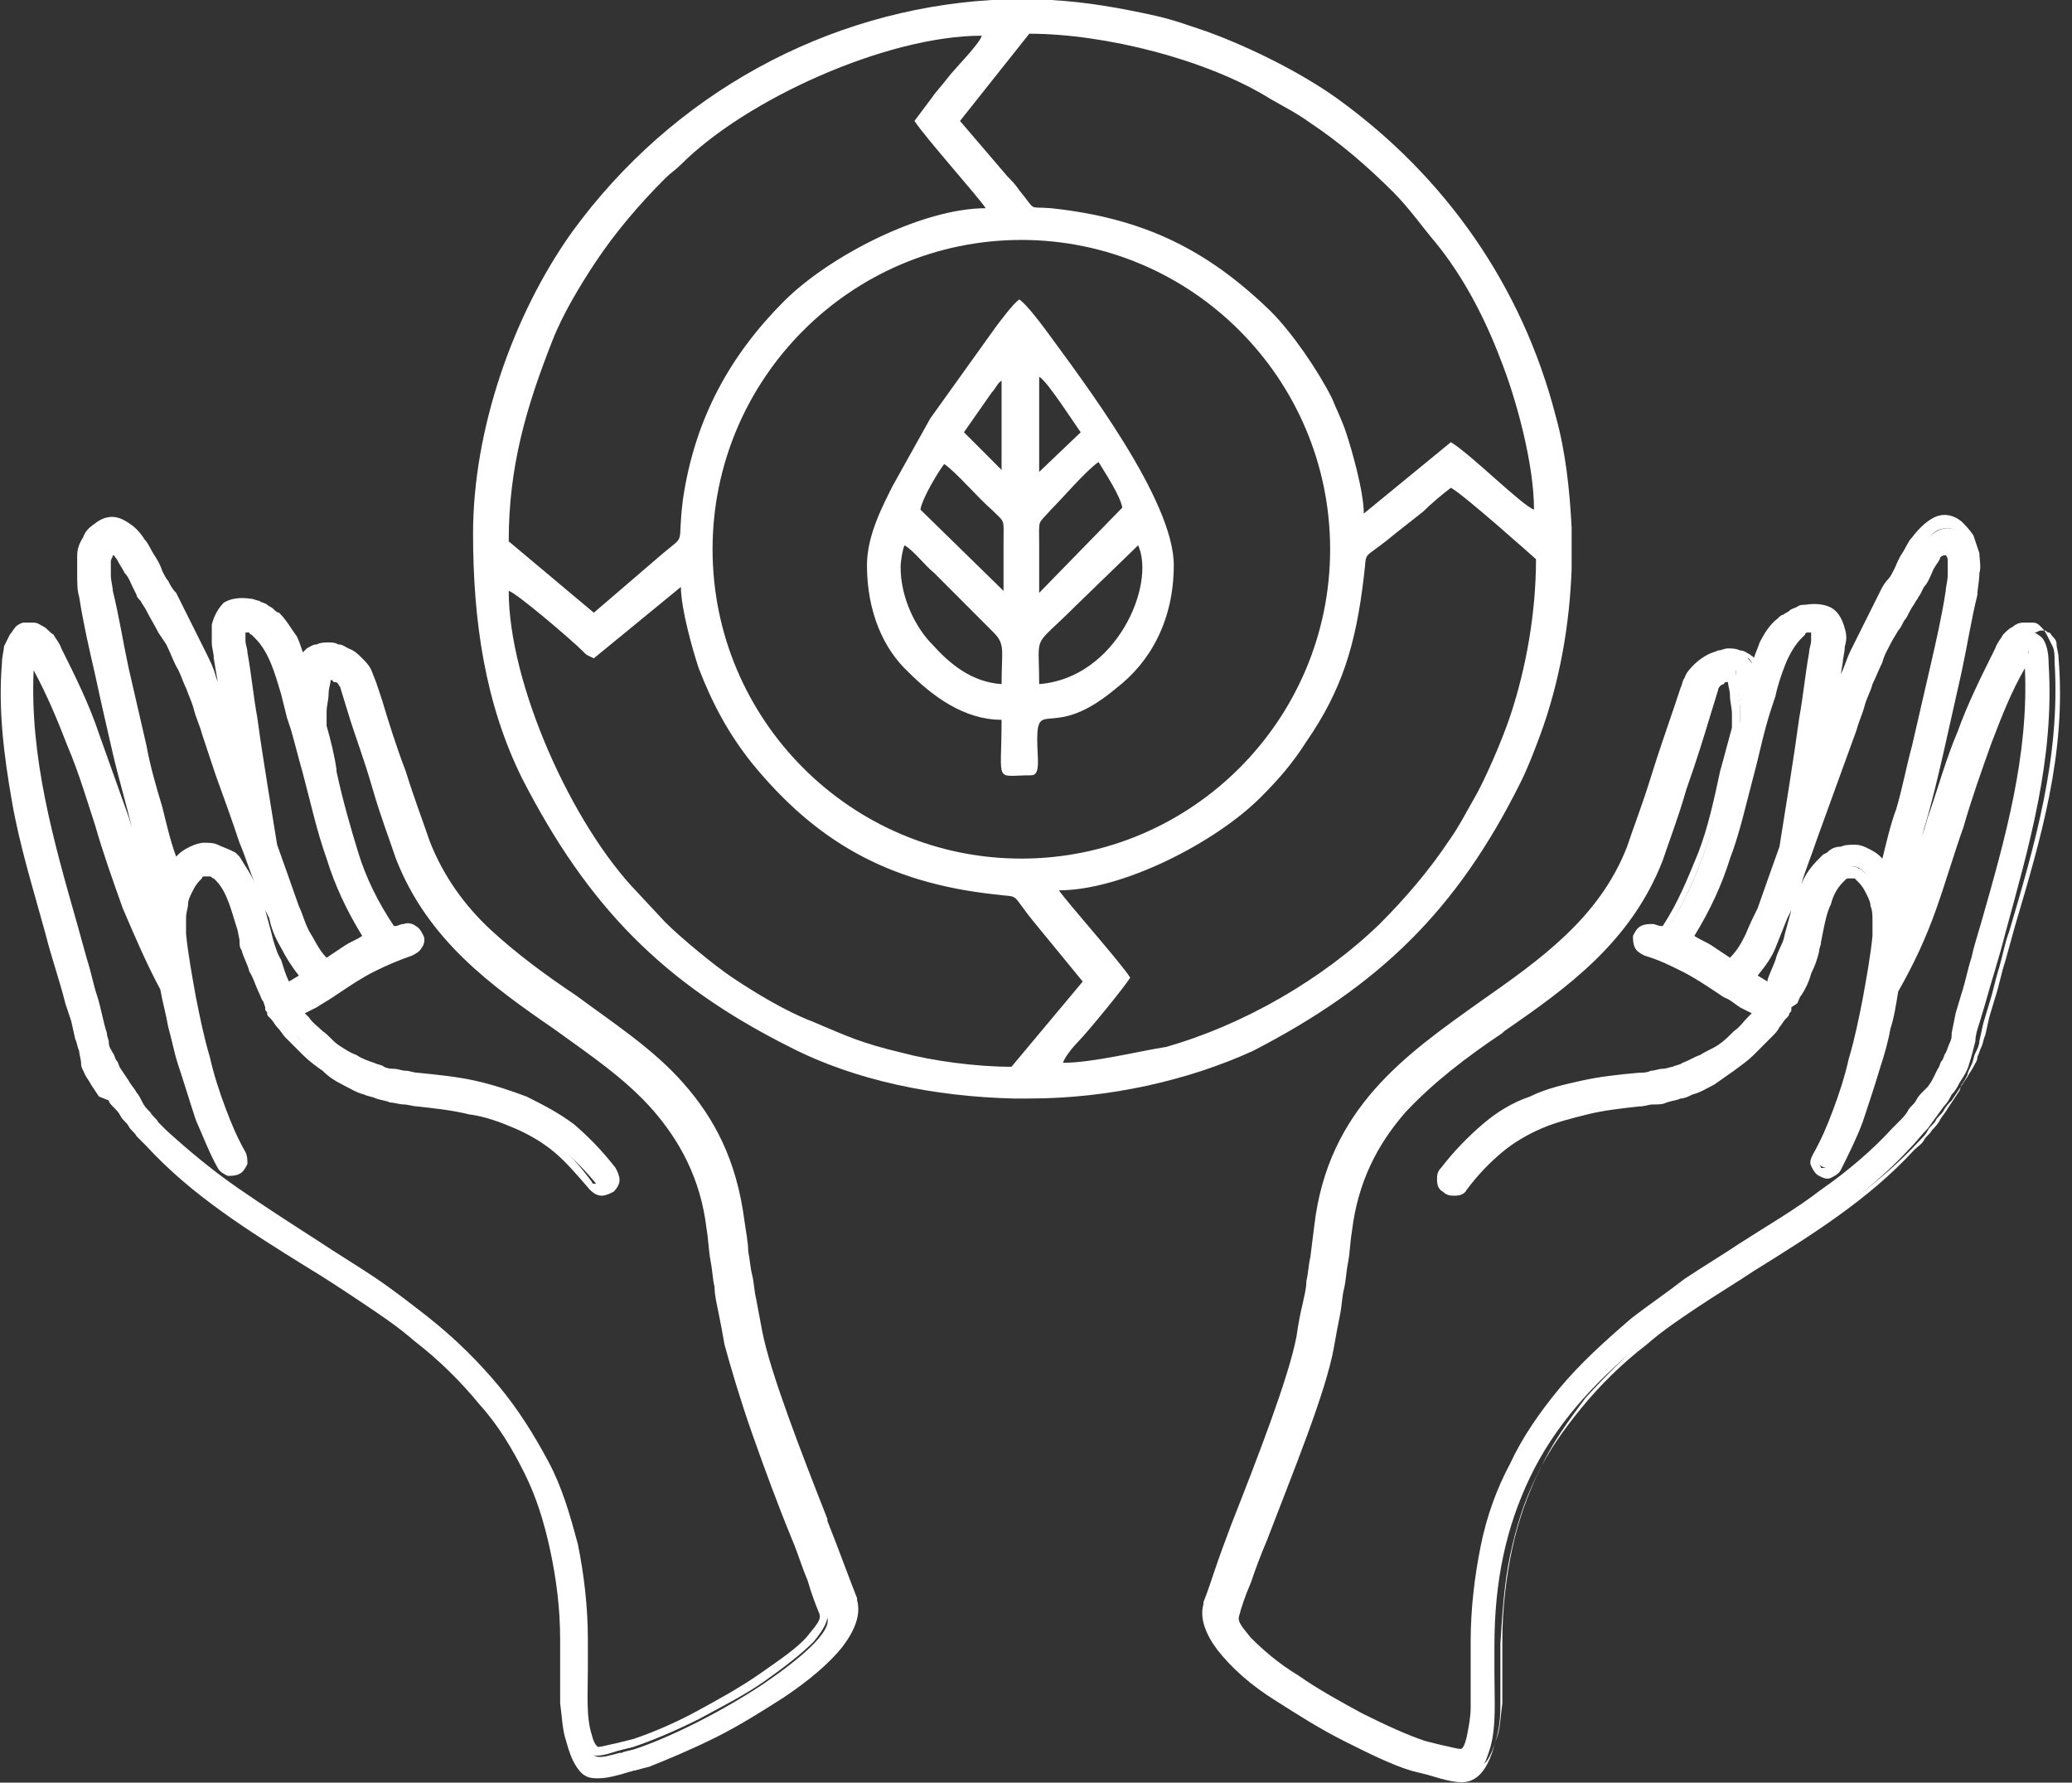
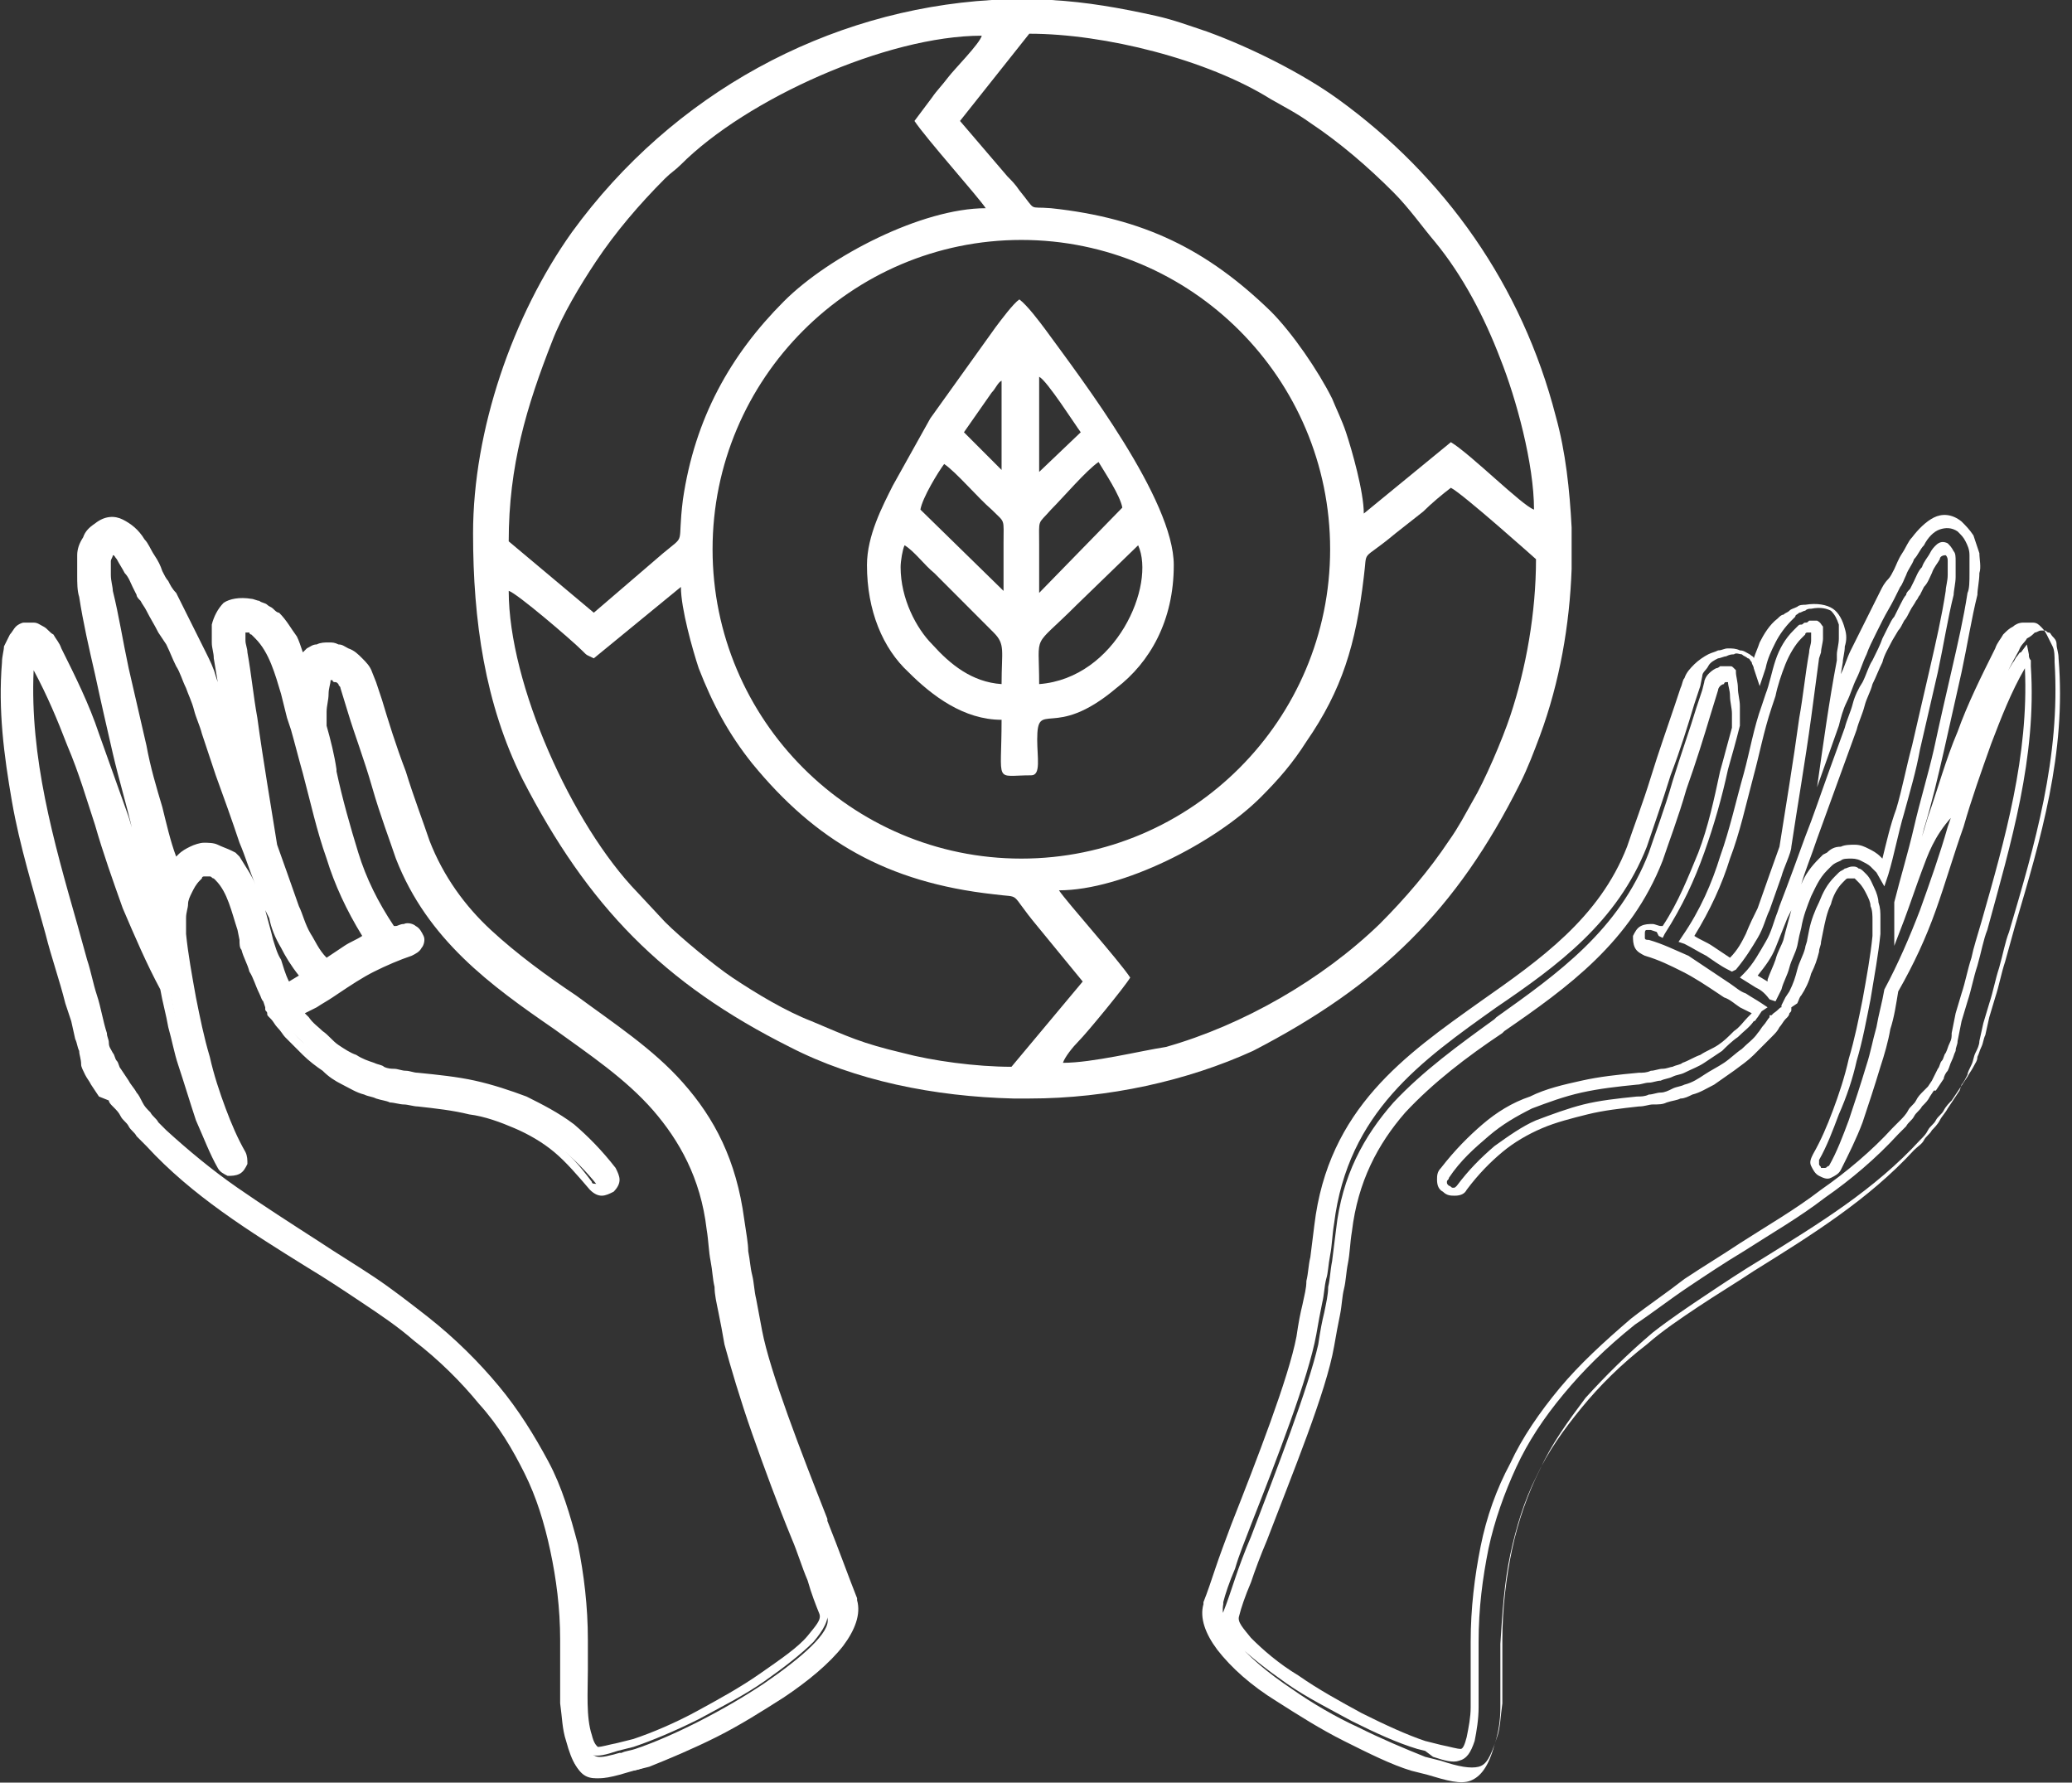
<svg xmlns="http://www.w3.org/2000/svg" width="93" height="80" viewBox="0 0 93 80" fill="none">
  <rect x="0" y="0" width="93" height="80" fill="#333333" stroke="none" />
  <g clip-path="url(#clip0_94_34)">
-     <path d="M80.136 45.117C80.136 45.206 80.136 45.295 80.047 45.384C79.959 45.473 79.959 45.562 79.87 45.562C79.692 45.829 79.514 46.096 79.337 46.363C78.892 46.897 78.359 47.431 77.737 47.786C77.204 48.231 76.582 48.498 75.872 48.765C75.516 48.943 75.161 49.032 74.717 49.121C74.362 49.21 73.917 49.299 73.562 49.299C71.874 49.477 70.452 49.744 69.12 50.367C67.787 50.901 66.721 51.791 65.655 53.215C65.477 53.393 65.211 53.482 64.944 53.304C64.766 53.126 64.678 52.859 64.855 52.592C66.01 51.079 67.254 50.1 68.764 49.477C70.186 48.854 71.785 48.498 73.473 48.409C73.828 48.409 74.184 48.32 74.539 48.231C74.894 48.142 75.161 48.053 75.516 47.964C76.138 47.697 76.671 47.431 77.116 47.075C77.649 46.719 78.093 46.274 78.537 45.829C78.626 45.651 78.715 45.562 78.892 45.384C78.359 45.117 77.915 44.761 77.471 44.494L77.204 44.316C76.138 43.604 75.072 42.892 73.917 42.536C73.651 42.447 73.473 42.18 73.562 41.913C73.651 41.646 73.917 41.468 74.184 41.557C74.362 41.646 74.628 41.646 74.806 41.735C76.316 39.422 76.938 37.019 77.56 34.438C77.737 33.815 77.915 33.103 78.093 32.392C78.093 32.303 78.093 32.036 78.093 31.68C78.004 31.146 77.915 30.523 77.915 30.167V30.078C77.915 30.078 77.826 30.078 77.737 30.078C77.649 30.078 77.471 30.078 77.382 30.167C77.204 30.256 77.027 30.434 76.938 30.612C76.938 30.701 76.76 31.146 76.582 31.769C76.049 33.459 75.072 36.574 74.45 38.265C73.029 41.824 70.275 43.871 67.432 45.829C64.233 48.053 61.035 50.278 60.413 54.994C60.235 56.151 60.147 56.863 60.058 57.575C59.969 58.287 59.791 58.999 59.614 60.156C59.258 62.202 57.748 65.851 56.593 68.876C56.06 70.211 55.616 71.457 55.26 72.347C55.083 73.059 56.326 74.216 58.103 75.284C59.969 76.529 62.279 77.686 63.878 78.22C64.144 78.309 64.322 78.398 64.5 78.398H64.589C65.566 78.665 65.832 78.754 66.099 77.864C66.366 76.974 66.277 75.907 66.277 74.839C66.277 74.394 66.277 73.949 66.277 73.593C66.366 70.567 66.899 67.987 67.965 65.673C69.12 63.359 70.808 61.313 73.295 59.266C74.806 58.02 76.494 56.952 78.182 55.884C80.669 54.371 83.157 52.77 85.111 50.634C85.378 50.367 85.556 50.1 85.822 49.833C86.089 49.566 86.266 49.21 86.533 48.943C86.622 48.765 86.711 48.676 86.888 48.498C86.977 48.32 87.066 48.142 87.155 47.964C87.332 47.697 87.421 47.431 87.51 47.163C87.599 46.897 87.688 46.63 87.777 46.274C87.866 46.007 87.954 45.74 87.954 45.384L88.221 44.494C88.487 43.426 88.843 42.358 89.109 41.29C90.264 37.464 91.33 33.637 91.064 29.544C91.064 29.366 91.064 29.188 90.975 29.099C90.886 29.188 90.797 29.366 90.709 29.455C89.376 31.858 88.576 34.349 87.777 36.841C86.977 39.333 86.177 41.824 84.845 44.227C84.667 45.384 84.401 46.541 84.134 47.608C83.69 49.21 83.157 50.812 82.446 52.147C82.357 52.414 82.002 52.503 81.735 52.325C81.469 52.236 81.38 51.88 81.558 51.613C82.269 50.367 82.802 48.854 83.157 47.252C83.69 45.384 84.045 43.426 84.223 41.646C84.312 41.112 84.312 40.667 84.223 40.312C84.134 39.867 83.957 39.511 83.69 39.155L83.601 39.066C83.512 38.977 83.335 38.888 83.246 38.888C83.068 38.888 82.89 38.977 82.802 39.066L82.713 39.155C82.18 39.688 81.913 40.578 81.647 41.468C81.558 41.735 81.469 42.091 81.38 42.269C81.202 42.892 80.936 43.604 80.669 44.227C80.403 44.672 80.314 44.939 80.136 45.117ZM78.537 43.871C78.804 44.049 79.159 44.227 79.425 44.405L79.603 44.049C79.87 43.426 80.136 42.803 80.314 42.18C80.403 41.913 80.492 41.646 80.58 41.379C80.847 40.4 81.114 39.422 81.824 38.71C81.913 38.621 82.002 38.532 82.091 38.532C82.446 38.265 82.802 38.176 83.157 38.176C83.512 38.176 83.957 38.354 84.223 38.621C84.312 38.71 84.312 38.799 84.401 38.799C84.49 38.888 84.49 38.977 84.578 39.066C85.023 37.286 85.556 35.417 86 33.459C86.533 31.146 87.066 28.743 87.51 26.518C87.599 26.162 87.688 25.628 87.599 25.095C87.599 24.828 87.51 24.65 87.332 24.561C87.244 24.472 87.066 24.739 86.888 25.006C86.622 25.361 86.355 25.895 86.177 26.251C86.089 26.518 85.911 26.696 85.822 26.874C85.644 27.141 85.467 27.497 85.2 27.853C85.023 28.209 84.845 28.476 84.667 28.832C84.312 29.455 84.045 30.167 83.779 30.79C83.512 31.413 83.246 32.125 82.979 32.837L82.357 34.705C81.647 36.752 81.025 38.621 80.136 40.756L80.047 41.023C79.781 41.913 79.425 42.892 78.537 43.871ZM75.694 42.091C76.405 42.447 77.027 42.892 77.649 43.248C78.448 42.358 78.804 41.468 79.07 40.667L79.159 40.4C79.514 39.511 79.781 38.71 80.136 37.82C80.403 36.04 80.758 33.993 81.025 32.036C81.114 31.146 81.291 30.345 81.38 29.455L81.469 29.188C81.558 28.832 81.647 28.387 81.558 28.12C81.558 28.031 81.469 27.942 81.202 28.031C81.114 28.031 81.025 28.12 80.936 28.12C80.847 28.209 80.758 28.298 80.669 28.387C80.047 29.01 79.692 30.078 79.425 31.057L79.248 31.591C78.981 32.658 78.715 33.637 78.448 34.616C77.826 37.286 77.293 39.688 75.694 42.091ZM85.2 41.29C85.822 39.778 86.266 38.354 86.799 36.841C87.599 34.349 88.487 31.769 89.82 29.277C90.087 28.832 90.353 28.565 90.531 28.387C90.709 28.298 90.975 28.209 91.153 28.298C91.33 28.387 91.508 28.476 91.686 28.654C91.864 28.921 91.952 29.277 91.952 29.811C92.219 34.082 91.064 37.998 89.998 41.913C89.731 42.981 89.376 44.049 89.109 45.028L88.843 45.918C88.754 46.185 88.665 46.452 88.665 46.719C88.576 47.075 88.487 47.431 88.399 47.697C88.31 48.053 88.132 48.32 87.954 48.587C87.866 48.765 87.777 48.943 87.599 49.121C87.51 49.299 87.421 49.477 87.244 49.655C86.977 50.011 86.799 50.278 86.533 50.634C86.266 50.901 86 51.257 85.733 51.524C83.69 53.749 81.114 55.35 78.537 56.952C76.849 58.02 75.25 58.999 73.74 60.245C71.43 62.114 69.742 64.071 68.675 66.296C67.609 68.521 67.076 70.923 67.076 73.86C67.076 74.305 67.076 74.661 67.076 75.106C67.076 76.263 67.165 77.419 66.899 78.398C66.366 80.178 65.921 80.089 64.144 79.555H64.056C63.878 79.466 63.611 79.466 63.434 79.377C61.746 78.754 59.347 77.597 57.392 76.352C55.349 75.017 53.839 73.415 54.194 72.258V72.169C54.461 71.279 54.994 70.033 55.527 68.698C56.682 65.762 58.103 62.114 58.459 60.156C58.636 58.999 58.814 58.287 58.903 57.575C58.992 56.863 59.081 56.151 59.258 54.994C59.88 49.833 63.256 47.52 66.721 45.117C69.386 43.248 72.14 41.379 73.384 37.998C74.006 36.396 74.983 33.281 75.516 31.591C75.694 30.968 75.872 30.523 75.872 30.345C76.049 29.9 76.405 29.544 76.76 29.366C77.027 29.277 77.293 29.188 77.56 29.188C77.826 29.188 78.093 29.277 78.359 29.455C78.537 29.633 78.715 29.811 78.804 30.078C79.07 29.277 79.425 28.476 80.047 27.853C80.225 27.764 80.314 27.586 80.492 27.497C80.669 27.408 80.847 27.319 81.114 27.23C82.091 27.052 82.446 27.497 82.624 28.12C82.713 28.565 82.624 29.099 82.535 29.544V29.811C82.446 30.612 82.269 31.502 82.18 32.392L82.091 32.925L82.18 32.569C82.446 31.858 82.713 31.146 82.979 30.434C83.246 29.722 83.601 29.01 83.957 28.387C84.134 28.031 84.312 27.675 84.49 27.408C84.667 27.052 84.845 26.785 85.111 26.429C85.2 26.34 85.289 26.162 85.378 25.895C85.556 25.451 85.822 24.917 86.177 24.561C86.711 23.849 87.332 23.404 88.043 23.938C88.399 24.205 88.576 24.65 88.665 25.183C88.754 25.806 88.665 26.607 88.576 26.963C88.132 29.188 87.599 31.591 87.066 33.904C86.533 36.218 85.911 38.621 85.289 40.845C85.2 40.845 85.2 41.023 85.2 41.29Z" fill="white" />
    <path d="M80.403 45.206V45.295C80.403 45.384 80.403 45.384 80.314 45.473C80.314 45.562 80.225 45.651 80.225 45.651L80.136 45.74C80.047 45.829 79.959 46.007 79.87 46.096C79.781 46.274 79.692 46.363 79.514 46.541C79.248 46.808 78.981 47.075 78.715 47.342C78.448 47.608 78.182 47.786 77.826 48.053C77.56 48.231 77.204 48.498 76.938 48.676C76.582 48.854 76.316 49.032 75.961 49.121C75.783 49.21 75.605 49.299 75.428 49.299C75.25 49.388 75.072 49.388 74.806 49.477C74.628 49.566 74.45 49.566 74.184 49.566C74.006 49.566 73.828 49.655 73.562 49.655C72.762 49.744 71.963 49.833 71.252 50.011C70.541 50.189 69.831 50.367 69.209 50.634C68.587 50.901 67.965 51.257 67.432 51.702C66.899 52.147 66.366 52.681 65.832 53.393C65.744 53.571 65.566 53.66 65.299 53.66C65.122 53.66 64.944 53.66 64.766 53.482C64.589 53.393 64.5 53.215 64.5 52.948C64.5 52.77 64.5 52.592 64.678 52.414C65.299 51.613 65.921 50.99 66.543 50.456C67.165 49.922 67.876 49.477 68.675 49.21C69.386 48.854 70.186 48.676 70.985 48.498C71.785 48.32 72.585 48.231 73.562 48.142C73.74 48.142 73.917 48.142 74.095 48.053C74.273 48.053 74.45 47.964 74.628 47.964C74.806 47.964 74.983 47.875 75.072 47.875C75.25 47.786 75.428 47.786 75.516 47.697C75.783 47.608 76.049 47.431 76.316 47.342C76.582 47.163 76.849 47.075 77.116 46.897C77.382 46.719 77.56 46.541 77.826 46.274C78.093 46.096 78.27 45.829 78.448 45.651L78.626 45.473C78.448 45.384 78.27 45.295 78.093 45.206C77.826 45.028 77.649 44.85 77.382 44.761L77.116 44.583C76.582 44.227 76.049 43.871 75.516 43.604C74.983 43.337 74.45 43.07 73.828 42.892C73.651 42.803 73.473 42.714 73.384 42.536C73.295 42.358 73.295 42.18 73.295 42.002C73.384 41.824 73.473 41.646 73.651 41.557C73.828 41.468 74.006 41.468 74.184 41.468C74.273 41.468 74.45 41.557 74.539 41.557H74.628C75.339 40.489 75.783 39.333 76.227 38.265C76.671 37.108 76.938 35.862 77.204 34.616C77.382 33.993 77.56 33.281 77.737 32.658C77.737 32.658 77.737 32.569 77.737 32.48C77.737 32.392 77.737 32.214 77.737 32.036C77.737 31.769 77.649 31.502 77.649 31.235C77.649 30.968 77.56 30.79 77.56 30.612H77.471C77.471 30.612 77.382 30.612 77.382 30.701C77.293 30.701 77.204 30.79 77.204 30.79C77.204 30.79 77.116 30.879 77.116 30.968L76.76 32.125C76.494 33.014 76.138 34.171 75.694 35.417C75.339 36.663 74.894 37.82 74.628 38.621C73.207 42.269 70.364 44.316 67.52 46.274L67.432 46.363C65.832 47.431 64.322 48.587 63.078 49.922C61.835 51.346 60.946 53.037 60.68 55.261C60.591 55.795 60.591 56.24 60.502 56.685C60.413 57.13 60.413 57.486 60.324 57.842C60.235 58.198 60.235 58.554 60.147 58.999C60.058 59.444 59.969 59.889 59.88 60.423C59.525 62.469 58.014 66.118 56.859 69.144C56.593 69.766 56.326 70.478 56.149 71.012C55.882 71.635 55.704 72.169 55.616 72.525C55.527 72.792 55.793 73.059 56.149 73.504C56.682 74.038 57.392 74.661 58.281 75.195C59.169 75.818 60.147 76.352 61.124 76.885C62.19 77.419 63.167 77.864 63.967 78.131L64.322 78.22L64.678 78.309C65.122 78.398 65.388 78.487 65.566 78.487C65.655 78.487 65.744 78.309 65.832 77.953C65.921 77.508 66.01 77.063 66.01 76.618C66.01 76.085 66.01 75.551 66.01 75.017V74.928C66.01 74.483 66.01 74.038 66.01 73.682C66.01 72.169 66.188 70.745 66.454 69.41C66.721 68.076 67.165 66.83 67.787 65.673C68.32 64.516 69.12 63.359 70.008 62.291C70.897 61.224 71.963 60.245 73.207 59.177C74.006 58.554 74.806 58.02 75.605 57.397C76.405 56.863 77.293 56.329 78.093 55.795C79.337 54.994 80.58 54.282 81.735 53.393C82.89 52.592 84.045 51.613 84.934 50.634C85.023 50.545 85.2 50.367 85.289 50.278C85.378 50.189 85.556 50.011 85.644 49.833C85.733 49.655 85.911 49.566 86 49.388C86.089 49.21 86.177 49.121 86.355 48.943L86.533 48.765L86.711 48.498L86.977 47.964C87.066 47.875 87.066 47.697 87.155 47.608C87.244 47.52 87.244 47.342 87.332 47.252C87.421 47.075 87.421 46.986 87.51 46.808C87.599 46.63 87.599 46.541 87.599 46.363L87.688 45.918L87.777 45.473L88.043 44.583C88.221 44.049 88.31 43.515 88.487 42.981C88.576 42.536 88.754 42.002 88.932 41.379C89.998 37.642 91.064 33.904 90.886 29.989C90.264 31.057 89.82 32.214 89.376 33.37C88.932 34.616 88.487 35.862 88.132 37.108C87.688 38.354 87.332 39.6 86.888 40.845C86.444 42.091 85.911 43.248 85.2 44.494C85.111 45.028 85.023 45.651 84.845 46.185C84.756 46.719 84.578 47.342 84.401 47.875C84.134 48.765 83.868 49.566 83.601 50.367C83.335 51.079 82.979 51.791 82.624 52.503C82.535 52.681 82.357 52.77 82.18 52.859C82.002 52.948 81.824 52.859 81.647 52.77C81.469 52.681 81.38 52.503 81.291 52.325C81.202 52.147 81.291 51.969 81.38 51.791C81.735 51.168 82.002 50.545 82.268 49.833C82.535 49.121 82.802 48.32 82.979 47.52C83.246 46.63 83.423 45.74 83.601 44.85C83.779 43.871 83.957 42.892 84.045 42.002C84.045 41.735 84.045 41.557 84.045 41.29C84.045 41.112 84.045 40.845 83.957 40.667C83.957 40.489 83.868 40.312 83.779 40.133C83.69 39.956 83.601 39.778 83.423 39.6L83.335 39.511L83.246 39.422H83.157C83.068 39.422 83.068 39.422 82.979 39.422C82.89 39.422 82.89 39.422 82.802 39.511L82.713 39.6C82.446 39.867 82.268 40.222 82.18 40.578C82.002 40.934 81.913 41.379 81.824 41.824L81.735 42.269C81.735 42.447 81.647 42.536 81.647 42.714C81.558 43.07 81.469 43.337 81.291 43.693C81.202 44.049 81.025 44.405 80.847 44.672C80.758 44.761 80.758 44.85 80.669 45.028L80.403 45.206ZM79.959 45.206V45.117L80.136 44.761L80.314 44.494C80.492 44.138 80.58 43.871 80.669 43.515C80.758 43.159 80.936 42.892 81.025 42.536C81.025 42.447 81.114 42.269 81.114 42.18L81.202 41.735C81.291 41.29 81.469 40.845 81.647 40.489C81.824 40.044 82.002 39.688 82.357 39.333L82.446 39.244L82.535 39.155C82.624 39.066 82.713 39.066 82.802 38.977C82.89 38.977 82.979 38.888 83.157 38.888C83.246 38.888 83.335 38.888 83.423 38.977C83.512 38.977 83.601 39.066 83.69 39.155L83.779 39.244C83.957 39.422 84.045 39.688 84.134 39.867C84.223 40.044 84.312 40.312 84.312 40.489C84.401 40.756 84.401 40.934 84.401 41.201C84.401 41.468 84.401 41.646 84.401 41.913C84.312 42.803 84.134 43.782 83.957 44.85C83.779 45.74 83.601 46.719 83.335 47.608C83.157 48.409 82.89 49.21 82.535 50.011C82.268 50.723 82.002 51.435 81.647 52.058C81.647 52.147 81.647 52.147 81.647 52.236C81.647 52.325 81.735 52.325 81.735 52.414C81.824 52.414 81.824 52.414 81.913 52.414C82.002 52.414 82.002 52.325 82.091 52.325C82.446 51.702 82.713 50.99 82.979 50.278C83.246 49.477 83.512 48.676 83.779 47.786C83.957 47.252 84.045 46.719 84.223 46.096C84.312 45.562 84.49 44.939 84.578 44.405C85.2 43.248 85.733 42.002 86.177 40.845C86.622 39.6 87.066 38.354 87.421 37.108C87.865 35.862 88.221 34.616 88.665 33.37C89.109 32.125 89.642 30.879 90.353 29.722C90.442 29.633 90.442 29.544 90.531 29.455C90.62 29.366 90.62 29.277 90.709 29.277L90.975 28.921L91.064 29.366C91.064 29.455 91.064 29.544 91.153 29.633C91.153 29.722 91.153 29.811 91.153 29.9C91.419 33.993 90.264 37.82 89.198 41.735C89.02 42.18 88.932 42.714 88.754 43.337C88.576 43.871 88.487 44.405 88.31 44.939L88.043 45.829L87.865 46.719C87.865 46.897 87.777 46.986 87.777 47.163C87.688 47.342 87.688 47.431 87.599 47.608C87.51 47.786 87.51 47.875 87.421 48.053C87.332 48.142 87.244 48.32 87.244 48.409L87.066 48.676L86.888 48.943H86.799L86.622 49.21C86.533 49.388 86.444 49.477 86.266 49.655C86.177 49.833 86 49.922 85.911 50.1C85.822 50.278 85.644 50.367 85.556 50.545C85.467 50.634 85.289 50.812 85.2 50.901C84.223 51.969 83.068 52.948 81.913 53.749C80.758 54.639 79.514 55.35 78.27 56.151C77.382 56.685 76.582 57.219 75.783 57.753C74.983 58.287 74.184 58.91 73.384 59.444C72.052 60.512 71.074 61.49 70.186 62.558C69.297 63.626 68.587 64.694 68.054 65.851C67.52 67.008 67.076 68.254 66.81 69.499C66.543 70.834 66.366 72.169 66.366 73.682C66.366 74.038 66.366 74.483 66.366 74.928V75.017C66.366 75.551 66.366 76.085 66.366 76.618C66.366 77.152 66.277 77.686 66.188 78.131C66.01 78.665 65.832 78.932 65.477 79.021C65.211 79.11 64.855 79.021 64.322 78.843L63.967 78.576L63.611 78.487C62.723 78.22 61.746 77.775 60.68 77.241C59.702 76.707 58.636 76.174 57.748 75.551C56.859 74.928 56.06 74.305 55.527 73.771C54.994 73.237 54.727 72.703 54.905 72.347C55.083 71.902 55.26 71.368 55.438 70.834C55.616 70.3 55.882 69.588 56.149 68.966C57.304 65.94 58.725 62.291 59.169 60.334C59.258 59.711 59.347 59.266 59.436 58.91C59.525 58.465 59.614 58.109 59.614 57.753C59.702 57.397 59.702 57.041 59.791 56.596L59.969 55.172C60.235 52.77 61.213 50.99 62.545 49.477C63.878 48.053 65.477 46.897 67.076 45.74L67.165 45.651C69.919 43.693 72.673 41.735 74.006 38.265C74.273 37.464 74.717 36.307 75.072 35.061C75.428 33.904 75.872 32.658 76.138 31.769L76.405 30.968L76.494 30.612C76.494 30.523 76.582 30.345 76.671 30.256C76.76 30.167 76.849 30.078 77.027 29.989C77.116 29.989 77.204 29.9 77.204 29.9C77.293 29.9 77.382 29.9 77.471 29.9C77.56 29.9 77.56 29.9 77.649 29.9C77.737 29.9 77.737 29.9 77.826 29.989L77.915 30.078V30.167C77.915 30.345 78.004 30.612 78.004 30.879C78.004 31.146 78.093 31.413 78.093 31.68C78.093 31.858 78.093 32.036 78.093 32.214C78.093 32.392 78.093 32.48 78.093 32.569C77.915 33.281 77.737 33.904 77.56 34.527C77.293 35.773 76.938 37.019 76.494 38.265C76.049 39.511 75.516 40.667 74.717 41.913L74.628 42.091L74.45 42.002L74.361 41.824L74.095 41.735C74.006 41.735 73.917 41.735 73.917 41.735C73.828 41.735 73.828 41.824 73.828 41.913C73.828 42.002 73.828 42.091 73.828 42.091C73.828 42.18 73.917 42.18 74.006 42.18C74.628 42.358 75.161 42.625 75.783 42.892C76.316 43.248 76.849 43.604 77.382 43.96L77.649 44.138C77.915 44.316 78.093 44.494 78.359 44.583C78.626 44.761 78.804 44.85 79.07 45.028L79.337 45.206L79.07 45.384L78.892 45.651C78.804 45.74 78.804 45.829 78.715 45.829C78.537 46.096 78.27 46.274 78.004 46.541C77.737 46.719 77.471 46.986 77.293 47.163C77.027 47.342 76.76 47.52 76.494 47.697C76.227 47.875 75.961 47.964 75.605 48.142C75.427 48.231 75.25 48.231 75.072 48.32C74.894 48.409 74.717 48.409 74.539 48.498C74.361 48.498 74.184 48.587 74.006 48.587C73.828 48.587 73.651 48.676 73.473 48.676C72.585 48.765 71.785 48.854 70.985 49.032C70.186 49.21 69.475 49.477 68.764 49.744C68.054 50.1 67.432 50.456 66.81 50.99C66.188 51.524 65.566 52.058 65.033 52.859C65.033 52.948 64.944 52.948 64.944 53.037C64.944 53.126 64.944 53.126 65.033 53.215C65.122 53.215 65.122 53.304 65.211 53.304C65.299 53.304 65.299 53.304 65.388 53.215C65.921 52.503 66.454 51.969 67.076 51.435C67.698 50.99 68.32 50.545 68.942 50.278C69.653 50.011 70.364 49.744 71.074 49.566C71.785 49.388 72.585 49.299 73.473 49.21C73.651 49.21 73.828 49.21 74.006 49.121C74.184 49.121 74.361 49.032 74.539 49.032C74.717 49.032 74.894 48.943 75.072 48.854C75.25 48.765 75.427 48.765 75.605 48.676C75.961 48.587 76.227 48.409 76.494 48.231C76.76 48.053 77.116 47.875 77.382 47.697C77.649 47.52 77.915 47.252 78.182 47.075C78.448 46.808 78.715 46.63 78.892 46.363C78.981 46.274 79.07 46.096 79.159 46.007C79.248 45.918 79.337 45.74 79.425 45.651V45.562H79.514C79.514 45.562 79.514 45.562 79.603 45.473C79.87 45.295 79.87 45.206 79.959 45.206ZM78.892 43.782L79.337 44.049V43.96C79.425 43.693 79.603 43.337 79.692 43.07C79.781 42.714 79.959 42.447 80.047 42.18L80.136 41.824L80.403 40.845L80.225 41.201C80.047 41.646 79.87 42.091 79.692 42.536C79.514 42.981 79.248 43.337 78.892 43.782ZM78.804 44.316L78.093 43.871L78.27 43.693C78.715 43.248 78.981 42.714 79.248 42.269C79.514 41.824 79.603 41.379 79.781 40.934L79.87 40.667C80.314 39.511 80.669 38.532 81.025 37.553C81.38 36.663 81.735 35.595 82.091 34.616L82.802 32.658C82.89 32.303 83.068 31.947 83.157 31.591C83.246 31.235 83.423 30.879 83.601 30.612C83.779 30.256 83.868 29.9 84.045 29.633C84.223 29.277 84.401 28.921 84.49 28.654L84.756 28.12C84.845 27.942 84.934 27.764 85.023 27.675C85.111 27.497 85.2 27.319 85.289 27.141C85.378 26.963 85.467 26.785 85.556 26.696C85.556 26.607 85.644 26.518 85.733 26.429L85.911 26.073C86 25.895 86.089 25.628 86.266 25.451C86.355 25.183 86.533 25.006 86.622 24.828C86.711 24.65 86.799 24.561 86.888 24.472C87.066 24.294 87.244 24.294 87.421 24.383C87.51 24.472 87.599 24.561 87.688 24.739C87.777 24.828 87.777 25.006 87.777 25.183C87.777 25.451 87.777 25.628 87.777 25.895C87.777 26.162 87.688 26.518 87.688 26.696C87.421 27.764 87.244 28.921 86.977 30.167C86.711 31.324 86.444 32.48 86.177 33.637C86 34.616 85.733 35.506 85.467 36.485C85.2 37.375 85.023 38.354 84.756 39.244L84.578 39.778L84.223 39.155L84.134 39.066L84.045 38.977L83.957 38.888C83.868 38.799 83.69 38.71 83.512 38.621C83.335 38.532 83.157 38.532 83.068 38.532C82.89 38.532 82.713 38.532 82.624 38.621C82.446 38.71 82.357 38.71 82.18 38.888L82.091 38.977L82.002 39.066C81.647 39.422 81.469 39.867 81.291 40.222C81.114 40.667 80.936 41.112 80.847 41.646L80.758 42.002L80.669 42.447C80.58 42.803 80.403 43.07 80.314 43.426C80.225 43.782 80.047 44.049 79.959 44.405C79.87 44.583 79.781 44.761 79.692 44.939L79.425 44.85C79.159 44.494 78.981 44.405 78.804 44.316ZM80.847 39.688C81.025 39.244 81.291 38.888 81.647 38.532C81.735 38.443 81.735 38.443 81.824 38.354L82.002 38.265C82.18 38.087 82.357 37.998 82.624 37.998C82.802 37.909 83.068 37.909 83.246 37.909C83.512 37.909 83.69 37.998 83.868 38.087C84.045 38.176 84.223 38.265 84.401 38.443L84.49 38.532C84.667 37.82 84.845 37.019 85.111 36.307C85.378 35.417 85.556 34.438 85.822 33.459C86.089 32.303 86.355 31.146 86.622 29.989C86.888 28.832 87.155 27.675 87.332 26.518C87.332 26.34 87.421 26.073 87.421 25.806C87.421 25.628 87.421 25.361 87.421 25.183C87.421 25.095 87.421 25.006 87.332 24.917C87.155 24.917 87.066 25.006 87.066 25.095C86.977 25.273 86.799 25.451 86.711 25.718C86.622 25.895 86.533 26.162 86.355 26.34L86.177 26.696C86.089 26.785 86.089 26.874 86 26.963C85.911 27.141 85.822 27.23 85.733 27.408C85.644 27.586 85.556 27.764 85.467 27.853C85.378 28.031 85.289 28.209 85.2 28.298L84.934 28.743C84.756 29.099 84.578 29.366 84.49 29.722C84.312 30.078 84.223 30.345 84.045 30.701C83.957 31.057 83.779 31.324 83.69 31.68C83.601 32.036 83.423 32.392 83.335 32.748L82.624 34.705C82.268 35.684 81.913 36.663 81.558 37.642C81.291 38.443 81.025 39.066 80.847 39.688ZM76.049 42.002C76.316 42.18 76.582 42.269 76.849 42.447C77.116 42.625 77.382 42.803 77.649 42.981C78.004 42.625 78.182 42.269 78.359 41.913C78.537 41.468 78.715 41.112 78.892 40.756L79.425 39.244L79.87 37.998C80.136 36.307 80.492 34.171 80.758 32.214C80.936 31.235 81.025 30.256 81.202 29.277C81.202 29.099 81.291 28.921 81.291 28.743C81.291 28.565 81.291 28.476 81.291 28.387H81.202H81.114C81.114 28.387 81.025 28.387 81.025 28.476L80.936 28.565L80.847 28.654C80.58 28.921 80.314 29.366 80.136 29.811C79.959 30.256 79.781 30.79 79.692 31.235L79.514 31.769C79.159 32.837 78.981 33.815 78.715 34.794C78.359 36.129 78.093 37.375 77.649 38.532C77.293 39.688 76.76 40.845 76.049 42.002ZM76.582 42.892C76.227 42.714 75.961 42.536 75.605 42.358L75.339 42.269L75.516 42.002C76.316 40.845 76.849 39.6 77.204 38.443C77.649 37.197 77.915 35.951 78.27 34.705C78.537 33.726 78.715 32.658 79.07 31.68L79.248 31.146C79.425 30.701 79.514 30.167 79.692 29.633C79.87 29.099 80.136 28.654 80.492 28.298C80.58 28.209 80.58 28.209 80.669 28.12C80.758 28.031 80.758 28.031 80.847 28.031C80.936 28.031 80.936 27.942 81.025 27.942C81.114 27.942 81.114 27.942 81.202 27.853C81.38 27.853 81.469 27.853 81.558 27.853C81.735 27.942 81.735 28.031 81.824 28.12C81.824 28.298 81.824 28.476 81.824 28.654C81.824 28.832 81.735 29.099 81.735 29.277L81.647 29.544L81.291 32.214C81.025 34.171 80.669 36.218 80.403 37.998C80.403 38.265 80.047 38.977 79.959 39.333L79.425 40.845C79.248 41.201 79.159 41.646 78.892 42.091C78.626 42.536 78.359 42.981 77.915 43.515L77.737 43.604L77.56 43.515C77.204 43.337 76.849 43.07 76.582 42.892ZM86.266 39.066C86 39.778 85.733 40.578 85.467 41.29L85.023 42.447V41.201V40.934C85.023 40.845 85.023 40.756 85.023 40.667V40.578V40.489C85.289 39.422 85.644 38.265 85.911 37.108C86.177 35.951 86.533 34.794 86.799 33.637C87.066 32.392 87.332 31.235 87.599 30.078C87.865 28.921 88.132 27.764 88.31 26.607C88.399 26.429 88.399 26.073 88.399 25.718C88.399 25.451 88.399 25.183 88.399 24.917C88.399 24.65 88.31 24.472 88.221 24.294C88.132 24.116 88.043 24.027 87.865 23.849C87.599 23.671 87.332 23.671 87.066 23.76C86.799 23.849 86.533 24.116 86.355 24.472C86.177 24.65 86.089 24.917 85.911 25.095C85.822 25.361 85.644 25.54 85.556 25.806C85.467 25.984 85.378 26.251 85.289 26.34C85.2 26.518 85.111 26.696 85.023 26.874C84.845 27.23 84.667 27.497 84.49 27.853L84.223 28.387C84.045 28.743 83.868 29.099 83.779 29.366C83.601 29.722 83.512 30.078 83.335 30.434C83.157 30.79 83.068 31.146 82.89 31.502C82.713 31.858 82.624 32.214 82.535 32.569L81.558 35.328C81.824 33.459 82.091 31.502 82.446 29.633V29.366C82.446 29.188 82.535 28.921 82.535 28.654C82.535 28.387 82.535 28.209 82.535 28.031C82.446 27.764 82.357 27.586 82.18 27.408C82.002 27.319 81.735 27.23 81.291 27.319C81.202 27.319 81.114 27.319 81.025 27.408C80.936 27.408 80.847 27.497 80.758 27.497C80.669 27.586 80.58 27.586 80.58 27.675C80.492 27.764 80.492 27.764 80.403 27.853C80.136 28.12 79.87 28.476 79.692 28.832C79.514 29.188 79.337 29.544 79.248 29.989L78.981 30.79L78.715 29.989C78.715 29.9 78.626 29.811 78.626 29.722C78.537 29.633 78.537 29.544 78.448 29.544C78.359 29.455 78.27 29.455 78.182 29.366C78.093 29.366 77.915 29.277 77.826 29.366C77.737 29.366 77.649 29.366 77.471 29.455C77.382 29.455 77.204 29.544 77.116 29.544C76.938 29.633 76.76 29.722 76.671 29.9C76.582 30.078 76.405 30.167 76.405 30.345L76.316 30.79L76.049 31.591C75.783 32.48 75.428 33.637 74.983 34.794C74.628 35.951 74.184 37.197 73.917 37.998C72.585 41.379 69.919 43.337 67.165 45.206C63.789 47.608 60.502 49.922 59.88 54.906C59.791 55.439 59.791 55.884 59.702 56.329C59.614 56.774 59.614 57.13 59.525 57.397C59.436 57.753 59.436 58.109 59.347 58.465C59.258 58.91 59.169 59.355 59.081 59.889C58.725 61.846 57.304 65.495 56.149 68.432C55.882 69.144 55.616 69.766 55.438 70.389C55.171 71.012 54.994 71.546 54.905 71.902V71.991C54.816 72.436 54.994 73.059 55.438 73.593C55.971 74.305 56.948 75.106 58.014 75.818C58.903 76.441 59.969 77.063 60.946 77.508C62.012 78.042 63.078 78.487 63.967 78.843L64.322 78.932L64.678 79.021C65.477 79.288 66.01 79.377 66.366 79.288C66.721 79.199 66.899 78.843 67.165 78.042C67.343 77.597 67.343 77.063 67.432 76.441C67.432 75.907 67.432 75.284 67.432 74.75C67.432 74.305 67.432 73.949 67.432 73.593C67.432 72.169 67.609 70.745 67.876 69.499C68.142 68.254 68.587 67.008 69.12 65.94C69.653 64.783 70.364 63.804 71.163 62.736C72.052 61.758 73.029 60.779 74.184 59.8C74.983 59.177 75.783 58.643 76.582 58.109C77.382 57.575 78.182 57.041 79.07 56.507C81.647 54.906 84.134 53.393 86.177 51.168C86.355 50.99 86.444 50.901 86.533 50.723C86.622 50.545 86.799 50.456 86.888 50.278C86.977 50.1 87.155 50.011 87.244 49.833C87.332 49.655 87.51 49.477 87.599 49.388L87.777 49.121L88.132 48.587L88.31 48.32C88.399 48.142 88.487 48.053 88.576 47.875C88.665 47.697 88.754 47.608 88.754 47.431C88.843 47.252 88.843 47.163 88.932 46.986C89.02 46.808 89.02 46.63 89.109 46.452L89.287 45.651L89.554 44.761C89.731 44.227 89.82 43.693 89.998 43.159L90.442 41.557C91.597 37.642 92.752 33.815 92.397 29.544C92.397 29.277 92.308 29.099 92.308 28.921C92.308 28.743 92.219 28.654 92.13 28.565C92.041 28.476 92.041 28.387 91.952 28.387C91.864 28.387 91.864 28.298 91.775 28.298C91.686 28.298 91.597 28.298 91.597 28.298C91.508 28.298 91.419 28.387 91.33 28.387C91.242 28.476 91.153 28.565 90.975 28.654C90.886 28.832 90.709 28.921 90.62 29.188C89.909 30.434 89.376 31.68 88.932 32.925C88.487 34.171 88.043 35.417 87.599 36.663C86.799 37.553 86.533 38.354 86.266 39.066ZM86.266 37.553L86.533 36.663C86.977 35.417 87.332 34.082 87.865 32.837C88.31 31.591 88.932 30.345 89.554 29.099C89.642 28.832 89.82 28.654 89.909 28.476C90.087 28.298 90.175 28.209 90.353 28.12C90.442 28.031 90.62 27.942 90.797 27.942C90.975 27.942 91.064 27.942 91.242 27.942C91.419 27.942 91.508 28.031 91.597 28.12C91.686 28.209 91.775 28.298 91.864 28.476C91.952 28.654 92.041 28.832 92.13 29.01C92.219 29.188 92.219 29.455 92.219 29.722C92.485 33.993 91.33 37.909 90.175 41.824C89.998 42.269 89.909 42.803 89.731 43.426C89.554 43.96 89.465 44.494 89.287 45.028L89.02 45.918L88.843 46.719C88.843 46.897 88.754 47.075 88.665 47.252C88.576 47.431 88.576 47.608 88.487 47.786C88.399 47.964 88.31 48.142 88.31 48.231C88.221 48.409 88.132 48.587 88.043 48.676L87.954 48.943L87.777 49.21L87.599 49.477L87.421 49.744C87.332 49.922 87.155 50.1 87.066 50.278C86.977 50.456 86.799 50.634 86.711 50.723C86.622 50.901 86.444 50.99 86.355 51.168C86.266 51.346 86.089 51.435 85.911 51.613C83.868 53.838 81.291 55.439 78.715 57.041C77.915 57.575 77.027 58.109 76.227 58.643C75.428 59.177 74.628 59.711 73.917 60.334C72.762 61.224 71.785 62.202 70.985 63.181C70.186 64.16 69.475 65.139 68.942 66.296C68.409 67.364 68.054 68.521 67.787 69.766C67.52 71.012 67.432 72.347 67.343 73.771C67.343 74.127 67.343 74.572 67.343 74.928C67.343 75.462 67.343 76.085 67.343 76.618C67.343 77.241 67.254 77.775 67.076 78.309C66.81 79.288 66.454 79.733 66.01 79.911C65.566 80.089 64.944 79.911 64.056 79.644L63.7 79.555L63.345 79.466C62.456 79.199 61.39 78.665 60.324 78.131C59.258 77.597 58.281 76.974 57.304 76.352C56.149 75.64 55.26 74.839 54.638 74.038C54.105 73.326 53.839 72.614 54.016 71.991V71.902C54.194 71.457 54.372 70.923 54.55 70.389C54.727 69.855 54.994 69.144 55.26 68.432C56.415 65.495 57.837 61.846 58.192 59.978C58.281 59.355 58.37 58.91 58.459 58.554C58.547 58.109 58.636 57.842 58.636 57.486C58.725 57.13 58.725 56.774 58.814 56.418L58.992 54.994C59.614 49.744 63.078 47.342 66.454 44.939C69.12 43.07 71.785 41.201 73.029 37.998C73.295 37.197 73.74 36.04 74.095 34.883C74.45 33.726 74.894 32.48 75.161 31.68L75.428 30.879C75.516 30.701 75.516 30.523 75.605 30.434C75.694 30.167 75.872 29.989 76.049 29.811C76.227 29.633 76.494 29.455 76.671 29.366C76.849 29.277 76.938 29.277 77.116 29.188C77.293 29.188 77.382 29.099 77.56 29.099C77.737 29.099 77.915 29.099 78.093 29.188C78.27 29.188 78.359 29.277 78.537 29.366C78.626 29.455 78.715 29.455 78.715 29.544C78.804 29.277 78.892 29.099 78.981 28.832C79.159 28.476 79.425 28.031 79.781 27.764C79.87 27.675 79.959 27.586 80.047 27.586C80.136 27.497 80.225 27.497 80.314 27.408C80.403 27.319 80.492 27.319 80.669 27.23C80.758 27.141 80.936 27.141 81.025 27.141C81.558 27.052 82.002 27.141 82.268 27.319C82.535 27.497 82.713 27.853 82.802 28.209C82.89 28.476 82.89 28.743 82.802 29.01C82.802 29.277 82.713 29.544 82.713 29.722L82.535 30.79L82.624 30.256C82.802 29.9 82.89 29.544 83.068 29.188C83.246 28.832 83.423 28.476 83.601 28.12L83.868 27.586C83.957 27.408 84.045 27.23 84.134 27.052C84.223 26.874 84.312 26.696 84.401 26.518C84.49 26.34 84.578 26.162 84.756 25.984C84.845 25.895 84.934 25.718 85.023 25.54C85.111 25.361 85.2 25.095 85.378 24.828C85.556 24.561 85.644 24.294 85.822 24.116C86.089 23.76 86.444 23.404 86.799 23.226C87.155 23.048 87.599 23.048 88.043 23.404C88.221 23.582 88.399 23.76 88.576 24.027C88.665 24.294 88.754 24.561 88.843 24.828C88.843 25.095 88.932 25.451 88.843 25.718C88.843 26.073 88.754 26.429 88.754 26.696C88.487 27.764 88.31 28.921 88.043 30.167C87.777 31.324 87.51 32.569 87.244 33.726C86.977 34.883 86.711 36.04 86.355 37.197L86.266 37.553Z" fill="white" />
    <path d="M12.349 45.562C12.26 45.473 12.171 45.473 12.171 45.384C12.171 45.295 12.083 45.206 12.083 45.117C11.994 44.939 11.905 44.761 11.816 44.494C11.55 43.871 11.283 43.159 11.105 42.536C11.017 42.269 10.928 42.002 10.839 41.735C10.572 40.934 10.306 40.044 9.773 39.422L9.684 39.333C9.506 39.155 9.328 39.155 9.24 39.155C9.062 39.155 8.973 39.244 8.884 39.333L8.795 39.422C8.529 39.778 8.351 40.222 8.262 40.578C8.174 41.023 8.174 41.468 8.262 41.913C8.44 43.693 8.795 45.651 9.328 47.52C9.773 49.121 10.306 50.634 10.928 51.88C11.017 52.147 10.928 52.414 10.75 52.592C10.483 52.681 10.217 52.592 10.039 52.414C9.328 51.079 8.795 49.477 8.351 47.875C8.085 46.719 7.818 45.562 7.64 44.494C6.308 42.091 5.508 39.6 4.709 37.108C3.909 34.616 3.109 32.125 1.777 29.722C1.688 29.544 1.599 29.455 1.51 29.366C1.51 29.455 1.421 29.633 1.421 29.811C1.155 33.904 2.31 37.731 3.376 41.557C3.643 42.625 3.998 43.693 4.264 44.761L4.531 45.651C4.62 45.918 4.709 46.274 4.709 46.541C4.797 46.808 4.886 47.163 4.975 47.431C5.064 47.697 5.242 47.964 5.331 48.231C5.419 48.409 5.508 48.587 5.597 48.765C5.686 48.943 5.775 49.032 5.952 49.21C6.13 49.477 6.397 49.744 6.574 50.1C6.841 50.367 7.019 50.634 7.285 50.901C9.24 53.037 11.727 54.55 14.215 56.151C15.903 57.219 17.591 58.287 19.101 59.533C21.589 61.49 23.277 63.537 24.432 65.94C25.587 68.254 26.12 70.834 26.12 73.86C26.12 74.216 26.12 74.661 26.12 75.106C26.12 76.174 26.031 77.241 26.297 78.131C26.564 79.021 26.831 78.932 27.808 78.665H27.897C28.074 78.576 28.252 78.576 28.518 78.487C30.118 77.953 32.428 76.796 34.293 75.551C35.981 74.394 37.314 73.237 37.136 72.614C36.87 71.724 36.337 70.567 35.804 69.144C34.649 65.851 33.227 62.113 32.872 60.156C32.694 58.999 32.516 58.287 32.428 57.575C32.339 56.863 32.25 56.151 32.072 54.994C31.45 50.278 28.341 48.053 25.054 45.829C22.211 43.871 19.368 41.913 18.035 38.265C17.413 36.663 16.436 33.548 15.903 31.769C15.725 31.146 15.547 30.701 15.547 30.612C15.459 30.434 15.281 30.256 15.103 30.167C15.014 30.078 14.837 30.078 14.748 30.078C14.659 30.078 14.57 30.078 14.57 30.078C14.57 30.078 14.57 30.078 14.57 30.167C14.481 30.434 14.393 31.057 14.393 31.68C14.393 32.036 14.304 32.303 14.393 32.392C14.57 33.103 14.748 33.726 14.926 34.438C15.547 37.019 16.081 39.333 17.68 41.735C17.857 41.646 18.124 41.557 18.302 41.557C18.568 41.468 18.835 41.646 18.924 41.913C19.012 42.18 18.835 42.447 18.568 42.536C17.413 42.892 16.347 43.604 15.281 44.316L15.014 44.494C14.57 44.85 14.037 45.117 13.593 45.384C13.682 45.562 13.771 45.651 13.948 45.829C14.393 46.274 14.837 46.719 15.37 47.075C15.903 47.431 16.436 47.697 16.969 47.964C17.324 48.053 17.591 48.231 17.946 48.231C18.302 48.32 18.657 48.409 19.012 48.409C20.789 48.587 22.388 48.854 23.721 49.477C25.142 50.1 26.475 51.079 27.63 52.592C27.808 52.77 27.719 53.126 27.541 53.304C27.364 53.482 27.008 53.393 26.831 53.215C25.764 51.88 24.609 50.99 23.366 50.367C22.033 49.744 20.611 49.477 18.924 49.299C18.568 49.299 18.124 49.21 17.768 49.121C17.413 49.032 16.969 48.943 16.614 48.765C15.992 48.498 15.37 48.142 14.748 47.786C14.215 47.342 13.682 46.897 13.149 46.363C12.704 46.096 12.527 45.829 12.349 45.562ZM12.882 44.405C13.149 44.227 13.504 44.049 13.771 43.871C12.882 42.892 12.527 41.913 12.26 41.112L12.171 40.845C11.372 38.621 10.661 36.752 9.95 34.705L9.24 32.837C8.973 32.125 8.707 31.413 8.44 30.79C8.174 30.078 7.818 29.455 7.552 28.832C7.374 28.476 7.196 28.209 7.019 27.853C6.841 27.497 6.663 27.23 6.397 26.874C6.308 26.696 6.219 26.518 6.041 26.251C5.864 25.895 5.597 25.361 5.331 25.006C5.153 24.739 4.975 24.561 4.886 24.561C4.797 24.65 4.709 24.917 4.62 25.095C4.531 25.628 4.62 26.162 4.709 26.518C5.331 28.832 5.775 31.146 6.308 33.548C6.752 35.417 7.196 37.286 7.729 39.066C7.818 38.977 7.818 38.888 7.907 38.799C7.996 38.71 7.996 38.621 8.085 38.621C8.351 38.354 8.795 38.176 9.151 38.176C9.506 38.176 9.95 38.265 10.217 38.532C10.306 38.621 10.395 38.621 10.483 38.71C11.194 39.422 11.461 40.489 11.727 41.379C11.816 41.646 11.905 41.913 11.994 42.18C12.171 42.803 12.438 43.426 12.704 44.049L12.882 44.405ZM14.659 43.337C15.281 42.892 15.903 42.447 16.614 42.18C15.014 39.778 14.481 37.286 13.86 34.705C13.682 34.082 13.504 33.37 13.326 32.748C13.238 32.392 13.149 32.036 13.06 31.68L12.882 31.146C12.616 30.167 12.349 29.188 11.638 28.476C11.55 28.387 11.461 28.298 11.372 28.209C11.283 28.12 11.194 28.12 11.105 28.12C10.839 28.031 10.75 28.12 10.75 28.209C10.661 28.476 10.75 28.921 10.839 29.277L10.928 29.544C11.017 30.434 11.194 31.235 11.283 32.125C11.55 34.082 11.905 36.218 12.171 37.909C12.438 38.71 12.793 39.6 13.149 40.489L13.238 40.756C13.504 41.468 13.771 42.358 14.659 43.337ZM5.508 36.752C6.041 38.265 6.486 39.778 7.107 41.201C7.107 41.023 7.107 40.845 7.107 40.667C6.486 38.443 5.864 36.129 5.331 33.726C4.797 31.324 4.264 29.01 3.82 26.785C3.731 26.429 3.643 25.628 3.731 25.006C3.82 24.472 3.998 24.027 4.442 23.76C5.153 23.226 5.775 23.671 6.308 24.383C6.574 24.828 6.841 25.361 7.107 25.718C7.196 25.895 7.285 26.162 7.374 26.251C7.552 26.607 7.818 26.963 7.996 27.23C8.174 27.586 8.351 27.942 8.529 28.209C8.884 28.921 9.151 29.544 9.506 30.256C9.773 30.968 10.039 31.68 10.306 32.392L10.395 32.748L10.306 32.214C10.128 31.324 10.039 30.434 9.95 29.633V29.366C9.773 29.01 9.684 28.476 9.773 28.031C9.862 27.319 10.306 26.874 11.283 27.141C11.55 27.141 11.727 27.23 11.905 27.408C12.083 27.497 12.26 27.675 12.349 27.764C12.971 28.387 13.326 29.188 13.593 29.989C13.682 29.722 13.771 29.544 14.037 29.366C14.304 29.188 14.57 29.099 14.837 29.099C15.103 29.099 15.37 29.188 15.636 29.277C15.992 29.455 16.347 29.811 16.525 30.256C16.614 30.345 16.702 30.79 16.88 31.502C17.413 33.192 18.39 36.307 19.012 37.909C20.256 41.201 23.01 43.159 25.675 45.028C29.052 47.431 32.428 49.744 33.138 54.905C33.316 56.062 33.405 56.774 33.494 57.486C33.583 58.198 33.76 58.91 33.938 60.067C34.293 62.025 35.715 65.584 36.87 68.61C37.403 69.944 37.847 71.19 38.202 72.08V72.169C38.558 73.326 37.047 74.928 35.004 76.263C33.05 77.508 30.651 78.754 28.963 79.288C28.785 79.377 28.518 79.466 28.341 79.466H28.252C26.475 80 26.031 80.089 25.498 78.309C25.231 77.33 25.231 76.085 25.32 75.017C25.32 74.572 25.32 74.216 25.32 73.771C25.231 70.923 24.787 68.432 23.721 66.207C22.655 63.982 20.967 62.025 18.657 60.156C17.147 58.91 15.459 57.931 13.86 56.863C11.283 55.261 8.795 53.66 6.663 51.435C6.397 51.168 6.13 50.901 5.864 50.545C5.597 50.278 5.419 49.922 5.153 49.655C5.064 49.477 4.886 49.299 4.797 49.121C4.709 48.943 4.531 48.765 4.442 48.587C4.264 48.32 4.087 47.964 3.998 47.697C3.909 47.342 3.731 47.075 3.731 46.719C3.643 46.452 3.554 46.185 3.554 45.918L3.287 45.028C3.021 43.96 2.665 42.892 2.399 41.913C1.155 37.909 -2.58572e-05 33.993 0.267 29.722C0.267 29.188 0.444 28.832 0.533 28.565C0.711 28.387 0.8 28.209 1.066 28.209C1.244 28.12 1.51 28.209 1.688 28.298C1.955 28.476 2.221 28.743 2.399 29.188C3.909 31.68 4.709 34.26 5.508 36.752Z" fill="white" />
    <path d="M12.171 45.74L12.083 45.651C11.994 45.562 11.994 45.562 11.994 45.473C11.994 45.384 11.905 45.384 11.905 45.295V45.206L11.816 44.939C11.727 44.85 11.727 44.761 11.638 44.583C11.461 44.227 11.372 43.871 11.194 43.604C11.105 43.248 10.928 42.981 10.839 42.625C10.75 42.536 10.75 42.358 10.75 42.18L10.661 41.735C10.395 40.934 10.217 40.045 9.684 39.511L9.595 39.422C9.506 39.422 9.506 39.333 9.417 39.333C9.329 39.333 9.329 39.333 9.24 39.333H9.151C9.151 39.333 9.062 39.333 9.062 39.422L8.973 39.511C8.795 39.689 8.707 39.867 8.618 40.045C8.529 40.223 8.44 40.401 8.44 40.578C8.44 40.757 8.351 40.934 8.351 41.201C8.351 41.379 8.351 41.646 8.351 41.913C8.44 42.803 8.618 43.782 8.795 44.761C8.973 45.651 9.151 46.541 9.417 47.431C9.595 48.231 9.862 49.032 10.128 49.744C10.395 50.456 10.661 51.079 11.017 51.702C11.105 51.88 11.105 52.058 11.105 52.236C11.017 52.414 10.928 52.592 10.75 52.681C10.572 52.77 10.395 52.77 10.217 52.77C10.039 52.681 9.862 52.592 9.773 52.414C9.417 51.791 9.151 51.079 8.795 50.278C8.529 49.477 8.262 48.587 7.996 47.786C7.818 47.253 7.729 46.719 7.552 46.096C7.463 45.562 7.285 44.939 7.196 44.405C6.574 43.248 6.041 42.002 5.508 40.757C5.064 39.511 4.62 38.265 4.264 37.019C3.909 35.951 3.554 34.705 3.021 33.459C2.576 32.303 2.132 31.235 1.51 30.078C1.333 33.993 2.399 37.731 3.465 41.468L3.909 43.07C4.087 43.604 4.176 44.138 4.353 44.672C4.531 45.206 4.62 45.829 4.798 46.363C4.798 46.541 4.886 46.63 4.886 46.808C4.886 46.986 4.975 47.075 5.064 47.253C5.153 47.342 5.153 47.52 5.242 47.609C5.331 47.697 5.331 47.876 5.419 47.965L5.597 48.231L5.775 48.498C5.864 48.676 6.041 48.854 6.13 49.032C6.219 49.121 6.308 49.299 6.397 49.477C6.486 49.655 6.574 49.744 6.752 49.922C6.841 50.1 7.019 50.189 7.107 50.367C7.196 50.456 7.374 50.634 7.463 50.723C8.44 51.613 9.506 52.503 10.661 53.304C11.816 54.105 13.06 54.906 14.304 55.706C15.103 56.24 15.992 56.774 16.791 57.308C17.591 57.842 18.39 58.465 19.19 59.088C20.434 60.067 21.5 61.135 22.388 62.203C23.277 63.27 23.988 64.427 24.61 65.584C25.231 66.741 25.587 67.987 25.942 69.322C26.209 70.656 26.386 72.08 26.386 73.593C26.386 73.771 26.386 74.038 26.386 74.216C26.386 74.483 26.386 74.661 26.386 74.928C26.386 75.907 26.297 77.064 26.564 77.864C26.653 78.22 26.742 78.309 26.831 78.398C27.008 78.398 27.275 78.309 27.719 78.22L28.074 78.131L28.43 78.042C29.229 77.775 30.295 77.331 31.273 76.796C32.25 76.263 33.227 75.729 34.116 75.106C35.004 74.483 35.804 73.949 36.248 73.415C36.603 72.97 36.87 72.703 36.781 72.436C36.603 71.991 36.426 71.546 36.248 70.923C35.981 70.3 35.804 69.677 35.537 69.055C34.915 67.542 34.293 65.851 33.76 64.338C33.227 62.825 32.783 61.313 32.517 60.334C32.428 59.8 32.339 59.355 32.25 58.91C32.161 58.465 32.072 58.109 32.072 57.753C31.983 57.397 31.983 57.041 31.895 56.596C31.806 56.151 31.806 55.706 31.717 55.172C31.45 52.859 30.473 51.168 29.318 49.833C28.074 48.409 26.475 47.342 24.876 46.185C22.033 44.227 19.19 42.18 17.769 38.532C17.502 37.731 17.058 36.574 16.703 35.328C16.347 34.082 15.903 32.926 15.636 32.036L15.281 30.879C15.281 30.79 15.192 30.79 15.192 30.701C15.103 30.612 15.103 30.612 15.014 30.612C15.014 30.612 14.926 30.612 14.926 30.523H14.837C14.837 30.701 14.748 30.879 14.748 31.146C14.748 31.413 14.659 31.68 14.659 31.947C14.659 32.125 14.659 32.303 14.659 32.392C14.659 32.481 14.659 32.57 14.659 32.57C14.837 33.193 15.014 33.904 15.103 34.527V34.616C15.37 35.862 15.725 37.108 16.081 38.265C16.436 39.422 16.969 40.489 17.68 41.557H17.769C17.857 41.557 17.946 41.468 18.124 41.468C18.302 41.379 18.568 41.468 18.657 41.557C18.835 41.646 18.924 41.824 19.012 42.002C19.101 42.18 19.012 42.447 18.924 42.536C18.835 42.714 18.657 42.803 18.479 42.892C17.946 43.07 17.324 43.337 16.791 43.604C16.258 43.871 15.725 44.227 15.192 44.583L14.926 44.761C14.659 44.939 14.481 45.028 14.215 45.206C14.037 45.295 13.86 45.384 13.682 45.473L13.86 45.651C14.037 45.918 14.304 46.096 14.481 46.274C14.748 46.452 14.926 46.719 15.192 46.897C15.459 47.075 15.725 47.253 15.992 47.342C16.258 47.52 16.525 47.609 16.791 47.697C16.969 47.786 17.147 47.786 17.235 47.876C17.413 47.965 17.591 47.965 17.68 47.965C17.857 47.965 18.035 48.053 18.213 48.053C18.39 48.053 18.568 48.142 18.746 48.142C19.634 48.231 20.523 48.321 21.322 48.498C22.122 48.676 22.921 48.943 23.632 49.21C24.343 49.566 25.054 49.922 25.764 50.456C26.386 50.99 27.008 51.613 27.63 52.414C27.719 52.592 27.808 52.77 27.808 52.948C27.808 53.126 27.719 53.304 27.541 53.482C27.364 53.571 27.186 53.66 27.008 53.66C26.831 53.66 26.653 53.571 26.475 53.393C25.942 52.77 25.409 52.147 24.876 51.702C24.343 51.257 23.721 50.901 23.099 50.634C22.477 50.367 21.767 50.1 21.056 50.011C20.345 49.833 19.545 49.744 18.746 49.655C18.568 49.655 18.302 49.566 18.124 49.566C17.946 49.566 17.68 49.477 17.502 49.477C17.324 49.388 17.147 49.388 16.88 49.299C16.703 49.21 16.525 49.21 16.347 49.121C15.992 49.032 15.725 48.854 15.37 48.676C15.014 48.498 14.748 48.321 14.481 48.053C14.215 47.876 13.86 47.609 13.593 47.342C13.326 47.075 13.06 46.808 12.793 46.541C12.704 46.452 12.616 46.274 12.438 46.096C12.349 46.007 12.26 45.829 12.171 45.74ZM12.438 45.295L12.527 45.384V45.473C12.616 45.651 12.704 45.74 12.793 45.829C12.882 45.918 12.971 46.096 13.06 46.185C13.238 46.452 13.504 46.719 13.771 46.897C14.037 47.164 14.304 47.342 14.57 47.52C14.837 47.697 15.103 47.876 15.459 48.053C15.725 48.231 16.081 48.321 16.347 48.498C16.525 48.587 16.703 48.587 16.88 48.676C17.058 48.765 17.235 48.765 17.413 48.854C17.591 48.943 17.769 48.943 17.946 48.943C18.124 48.943 18.302 49.032 18.479 49.032C19.279 49.121 20.078 49.21 20.878 49.388C21.589 49.566 22.299 49.744 23.01 50.1C23.632 50.367 24.343 50.812 24.876 51.257C25.498 51.702 26.031 52.325 26.564 53.037C26.564 53.126 26.653 53.126 26.742 53.126C26.831 53.126 26.831 53.126 26.919 53.037C27.008 53.037 27.008 52.948 27.008 52.859C27.008 52.77 27.008 52.77 26.919 52.681C26.386 51.969 25.764 51.346 25.142 50.812C24.521 50.278 23.899 49.922 23.188 49.566C22.477 49.299 21.767 49.032 20.967 48.854C20.167 48.676 19.368 48.587 18.479 48.498C18.302 48.498 18.124 48.498 17.946 48.409C17.769 48.409 17.591 48.321 17.413 48.321C17.235 48.321 17.058 48.231 16.88 48.142C16.703 48.053 16.525 48.053 16.347 47.965C16.081 47.876 15.725 47.697 15.459 47.52C15.192 47.342 14.926 47.164 14.659 46.986C14.393 46.808 14.126 46.63 13.948 46.363C13.682 46.185 13.504 45.918 13.238 45.651C13.149 45.562 13.149 45.473 13.06 45.473L13.149 45.384L12.971 45.117L13.238 44.939C13.504 44.761 13.682 44.672 13.948 44.494C14.215 44.316 14.393 44.227 14.659 44.049L14.926 43.871C15.459 43.515 15.992 43.159 16.525 42.803C17.058 42.447 17.68 42.18 18.302 42.091C18.39 42.091 18.39 42.002 18.479 42.002C18.479 41.913 18.479 41.913 18.479 41.824C18.479 41.735 18.39 41.735 18.39 41.646C18.302 41.646 18.302 41.646 18.213 41.646L17.946 41.824L17.68 41.913L17.502 42.002L17.324 41.824C16.525 40.667 15.992 39.422 15.547 38.176C15.103 36.93 14.837 35.684 14.481 34.438V34.349C14.304 33.727 14.215 33.104 14.037 32.392C14.037 32.303 14.037 32.214 14.037 32.036C14.037 31.858 14.037 31.68 14.037 31.502C14.037 31.235 14.126 30.968 14.126 30.701C14.126 30.434 14.215 30.167 14.215 29.989V29.9C14.215 29.811 14.304 29.811 14.304 29.811C14.393 29.811 14.393 29.722 14.481 29.722C14.57 29.722 14.57 29.722 14.659 29.722C14.748 29.722 14.837 29.722 14.926 29.722C15.014 29.722 15.103 29.811 15.103 29.811C15.192 29.9 15.37 29.989 15.459 30.078C15.547 30.167 15.636 30.256 15.636 30.434L15.992 31.591C16.258 32.481 16.614 33.638 17.058 34.883C17.413 36.04 17.857 37.286 18.124 38.087C19.457 41.646 22.3 43.604 25.054 45.562C26.653 46.719 28.341 47.876 29.585 49.299C30.917 50.723 31.895 52.503 32.161 54.995C32.25 55.617 32.339 56.062 32.339 56.418C32.428 56.863 32.428 57.219 32.517 57.575C32.605 57.931 32.605 58.287 32.694 58.732C32.783 59.088 32.872 59.533 32.961 60.156C33.138 61.135 33.583 62.559 34.116 64.071C34.649 65.584 35.359 67.275 35.892 68.788C36.159 69.499 36.426 70.123 36.603 70.656C36.781 71.19 37.047 71.724 37.136 72.169V72.258C37.225 72.703 36.959 73.148 36.514 73.682C35.981 74.216 35.182 74.839 34.293 75.462C33.405 76.085 32.339 76.619 31.361 77.153C30.295 77.686 29.229 78.131 28.43 78.398L28.074 78.487L27.719 78.576C27.186 78.754 26.831 78.843 26.564 78.754C26.209 78.665 26.031 78.398 25.853 77.864C25.587 76.975 25.676 75.818 25.676 74.75C25.676 74.572 25.676 74.305 25.676 74.127C25.676 73.949 25.676 73.682 25.676 73.504C25.676 71.991 25.498 70.656 25.231 69.322C24.965 67.987 24.521 66.83 23.988 65.673C23.454 64.516 22.744 63.448 21.855 62.38C20.967 61.313 19.99 60.334 18.746 59.355C17.946 58.732 17.147 58.198 16.347 57.664C15.547 57.13 14.659 56.596 13.86 56.062C12.616 55.261 11.372 54.55 10.217 53.66C9.062 52.77 7.907 51.88 6.93 50.812C6.841 50.723 6.663 50.545 6.574 50.456C6.486 50.278 6.308 50.189 6.219 50.011C6.13 49.833 5.952 49.744 5.864 49.566C5.775 49.477 5.686 49.299 5.508 49.121L5.331 48.854V48.676L5.153 48.409L4.975 48.142C4.886 48.053 4.798 47.876 4.798 47.786C4.709 47.609 4.709 47.52 4.62 47.342C4.531 47.164 4.531 47.075 4.442 46.897C4.353 46.719 4.353 46.63 4.353 46.452L4.264 46.007L4.176 45.562L3.909 44.672C3.731 44.138 3.643 43.604 3.465 43.07C3.287 42.447 3.11 42.002 3.021 41.468C1.866 37.642 0.8 33.816 1.066 29.633C1.066 29.544 1.066 29.455 1.066 29.366C1.066 29.277 1.066 29.188 1.155 29.099L1.244 28.654L1.51 29.01C1.599 29.099 1.599 29.099 1.688 29.188C1.777 29.455 1.777 29.455 1.866 29.633C2.488 30.79 3.021 32.036 3.554 33.282C3.998 34.527 4.442 35.773 4.798 37.019C5.242 38.265 5.597 39.511 6.041 40.757C6.486 42.002 7.019 43.159 7.64 44.316C7.729 44.85 7.818 45.473 7.996 46.007C8.085 46.541 8.262 47.075 8.44 47.697C8.707 48.498 8.973 49.388 9.24 50.189C9.506 50.901 9.773 51.613 10.128 52.236C10.128 52.325 10.217 52.325 10.306 52.325C10.395 52.325 10.395 52.325 10.483 52.325C10.572 52.325 10.572 52.236 10.572 52.147C10.572 52.058 10.572 52.058 10.572 51.969C10.217 51.346 9.95 50.634 9.684 49.922C9.417 49.121 9.151 48.321 8.884 47.52C8.618 46.63 8.44 45.74 8.262 44.761C8.085 43.782 7.907 42.803 7.818 41.824C7.818 41.557 7.818 41.29 7.818 41.112C7.818 40.846 7.818 40.667 7.907 40.401C7.996 40.223 7.996 39.956 8.085 39.778C8.174 39.6 8.351 39.333 8.44 39.155H8.618C8.707 39.066 8.795 38.977 8.884 38.977C8.973 38.977 9.062 38.888 9.151 38.888C9.24 38.888 9.329 38.888 9.506 38.977C9.595 38.977 9.684 39.066 9.773 39.155L9.862 39.244L9.95 39.333C10.483 39.956 10.75 40.846 11.017 41.735L11.194 42.18C11.194 42.358 11.283 42.447 11.283 42.536C11.372 42.892 11.461 43.159 11.638 43.515C11.727 43.871 11.905 44.138 11.994 44.494L12.171 44.761L12.349 45.117V45.206V45.295H12.438C12.438 45.295 12.438 45.206 12.438 45.295ZM12.971 44.049L13.415 43.782C13.06 43.337 12.793 42.892 12.616 42.536C12.349 42.091 12.171 41.646 12.083 41.201L11.905 40.846L12.171 41.824L12.26 42.18C12.349 42.447 12.438 42.803 12.616 43.07C12.704 43.337 12.793 43.693 12.971 44.049ZM13.504 44.316C13.326 44.405 13.238 44.494 13.06 44.583L12.793 44.672C12.704 44.494 12.616 44.227 12.527 44.138C12.349 43.782 12.26 43.515 12.171 43.159C12.083 42.892 11.994 42.536 11.816 42.18L11.727 41.735L11.55 41.468C11.372 41.023 11.283 40.489 11.105 40.045C10.928 39.6 10.661 39.155 10.395 38.888L10.306 38.799L10.217 38.71C10.039 38.621 9.95 38.532 9.773 38.443C9.595 38.354 9.417 38.354 9.329 38.354C9.151 38.354 8.973 38.354 8.884 38.443C8.707 38.532 8.618 38.621 8.44 38.71L8.351 38.799L8.262 38.888L7.996 39.066L7.64 39.689L7.463 39.155C7.196 38.265 7.019 37.286 6.752 36.396C6.486 35.506 6.308 34.527 6.041 33.548C5.775 32.392 5.508 31.235 5.242 30.078C4.975 29.01 4.709 27.764 4.531 26.607C4.531 26.43 4.442 26.163 4.442 25.807C4.442 25.54 4.442 25.362 4.442 25.095C4.442 24.917 4.531 24.828 4.531 24.65C4.62 24.472 4.709 24.383 4.798 24.294C4.975 24.205 5.153 24.205 5.331 24.383C5.419 24.472 5.508 24.561 5.597 24.739C5.775 24.917 5.864 25.184 5.952 25.362C6.041 25.629 6.219 25.807 6.308 25.985L6.486 26.34C6.574 26.43 6.574 26.518 6.574 26.607C6.663 26.785 6.752 26.874 6.841 27.052C6.93 27.23 7.019 27.408 7.107 27.586C7.196 27.764 7.285 27.942 7.374 28.12L7.64 28.654C7.818 29.01 7.996 29.277 8.085 29.633C8.262 29.989 8.351 30.345 8.529 30.612C8.707 30.968 8.795 31.324 8.973 31.591C9.062 31.947 9.24 32.303 9.329 32.659L10.039 34.527C10.395 35.595 10.75 36.574 11.105 37.553C11.461 38.532 11.816 39.6 12.26 40.667L12.349 40.934C12.527 41.379 12.704 41.824 12.882 42.269C13.149 42.714 13.415 43.159 13.86 43.693L14.037 43.871L13.771 44.049C13.771 44.138 13.593 44.316 13.504 44.316ZM11.461 39.689C11.194 39.066 11.017 38.443 10.75 37.82C10.395 36.752 10.039 35.773 9.684 34.794L9.062 32.926C8.973 32.57 8.795 32.214 8.707 31.858C8.618 31.502 8.44 31.146 8.351 30.879C8.174 30.523 8.085 30.167 7.907 29.9C7.729 29.544 7.64 29.277 7.463 28.921L7.107 28.387C6.93 28.031 6.752 27.764 6.574 27.408C6.486 27.23 6.397 27.141 6.308 26.963C6.219 26.874 6.13 26.785 6.13 26.696L5.952 26.34C5.864 26.163 5.775 25.895 5.597 25.718C5.508 25.54 5.331 25.273 5.242 25.095C5.153 25.006 5.153 24.917 5.064 24.917C5.064 25.006 4.975 25.095 4.975 25.184C4.975 25.362 4.975 25.629 4.975 25.807C4.975 26.073 5.064 26.34 5.064 26.518C5.331 27.586 5.508 28.743 5.775 29.989C6.041 31.146 6.308 32.303 6.574 33.459C6.752 34.438 7.019 35.328 7.285 36.218C7.463 36.93 7.64 37.731 7.907 38.443L7.996 38.354C8.174 38.176 8.351 38.087 8.529 37.998C8.707 37.909 8.973 37.82 9.151 37.82C9.329 37.82 9.595 37.82 9.773 37.909C9.95 37.998 10.217 38.087 10.395 38.176L10.572 38.265C10.661 38.354 10.661 38.354 10.75 38.443C11.017 38.888 11.283 39.244 11.461 39.689ZM14.659 42.981C14.926 42.803 15.192 42.625 15.459 42.447C15.725 42.269 15.992 42.18 16.258 42.002C15.547 40.846 15.014 39.689 14.659 38.532C14.215 37.286 13.948 36.04 13.593 34.705C13.415 34.082 13.238 33.37 13.06 32.748L12.882 32.214L12.616 31.146C12.349 30.256 12.083 29.277 11.461 28.654L11.372 28.565L11.283 28.476C11.283 28.476 11.194 28.476 11.194 28.387H11.105H11.017C11.017 28.476 11.017 28.654 11.017 28.743C11.017 28.921 11.105 29.099 11.105 29.277C11.283 30.256 11.372 31.235 11.55 32.214C11.816 34.171 12.171 36.218 12.438 37.909L12.882 39.155L13.415 40.667C13.593 41.023 13.682 41.468 13.948 41.913C14.126 42.18 14.304 42.625 14.659 42.981ZM15.725 42.892C15.37 43.07 15.103 43.337 14.748 43.515L14.57 43.604L14.393 43.426C13.948 42.981 13.682 42.447 13.415 42.002C13.149 41.557 13.06 41.112 12.882 40.757L12.349 39.244C12.26 38.888 11.905 38.265 11.905 37.909C11.638 36.218 11.283 34.171 11.017 32.125L10.572 29.455L10.483 29.188C10.483 29.01 10.395 28.832 10.395 28.565C10.395 28.387 10.395 28.12 10.395 28.031C10.395 27.942 10.483 27.764 10.661 27.764C10.75 27.764 10.928 27.675 11.105 27.764C11.194 27.764 11.194 27.764 11.283 27.853C11.372 27.853 11.372 27.942 11.461 27.942C11.55 27.942 11.55 28.031 11.638 28.031C11.727 28.031 11.727 28.12 11.816 28.12C12.527 28.832 12.793 29.9 13.06 30.879L13.326 31.947L13.504 32.481C13.682 33.103 13.86 33.816 14.037 34.438C14.304 35.684 14.659 36.93 15.103 38.176C15.547 39.422 16.081 40.578 16.791 41.735L16.969 42.002L16.703 42.091C16.347 42.536 16.081 42.714 15.725 42.892ZM5.775 36.663L6.041 37.553L5.952 37.286C5.686 36.129 5.331 34.972 5.064 33.816C4.798 32.659 4.531 31.502 4.264 30.256C3.998 29.099 3.731 27.942 3.554 26.785C3.465 26.518 3.465 26.163 3.465 25.807C3.465 25.54 3.465 25.184 3.465 24.917C3.465 24.65 3.554 24.383 3.731 24.116C3.82 23.849 3.998 23.671 4.264 23.493C4.709 23.137 5.153 23.137 5.508 23.315C5.864 23.493 6.219 23.76 6.486 24.205C6.663 24.383 6.752 24.65 6.93 24.917C7.107 25.184 7.196 25.362 7.285 25.629C7.374 25.807 7.463 25.985 7.552 26.073C7.64 26.252 7.729 26.43 7.907 26.607C7.996 26.785 8.085 26.963 8.174 27.141C8.262 27.319 8.351 27.497 8.44 27.675L8.707 28.209C8.884 28.565 9.062 28.921 9.24 29.277C9.417 29.633 9.595 29.989 9.684 30.345L9.773 30.612L9.595 29.544C9.595 29.277 9.506 29.099 9.506 28.832C9.506 28.565 9.506 28.298 9.506 28.031C9.595 27.675 9.773 27.319 10.039 27.052C10.306 26.874 10.75 26.785 11.283 26.874C11.372 26.874 11.55 26.963 11.638 26.963C11.727 27.052 11.905 27.052 11.994 27.141C12.083 27.23 12.171 27.23 12.26 27.319C12.349 27.408 12.438 27.497 12.527 27.497C12.882 27.853 13.06 28.209 13.326 28.565C13.415 28.743 13.504 29.01 13.593 29.277C13.682 29.188 13.771 29.099 13.771 29.099C13.948 29.01 14.037 28.921 14.215 28.921C14.393 28.832 14.57 28.832 14.748 28.832C14.926 28.832 15.014 28.832 15.192 28.921C15.37 28.921 15.459 29.01 15.636 29.099C15.903 29.188 16.081 29.366 16.258 29.544C16.436 29.722 16.614 29.9 16.703 30.167L16.88 30.612L17.147 31.413C17.413 32.303 17.769 33.459 18.213 34.616C18.568 35.773 19.012 36.93 19.279 37.731C19.901 39.333 20.878 40.667 22.033 41.735C23.188 42.803 24.521 43.782 25.853 44.672C27.541 45.918 29.318 47.075 30.651 48.587C32.072 50.189 33.05 52.058 33.405 54.728C33.494 55.35 33.583 55.795 33.583 56.151C33.671 56.596 33.671 56.863 33.76 57.219C33.849 57.575 33.849 57.931 33.938 58.287L34.205 59.711C34.56 61.58 35.981 65.228 37.136 68.165V68.254C37.669 69.588 38.114 70.834 38.469 71.724V71.813C38.647 72.436 38.38 73.148 37.847 73.86C37.225 74.661 36.248 75.462 35.182 76.174C34.205 76.796 33.227 77.419 32.161 77.953C31.095 78.487 30.029 78.932 29.14 79.288L28.785 79.377L28.43 79.466C27.541 79.733 26.919 79.911 26.475 79.733C25.942 79.555 25.676 79.11 25.409 78.131C25.231 77.597 25.231 77.064 25.142 76.441C25.142 75.907 25.142 75.284 25.142 74.75C25.142 74.305 25.142 73.949 25.142 73.593C25.142 72.169 24.965 70.834 24.698 69.588C24.432 68.343 24.076 67.186 23.543 66.118C23.01 65.05 22.388 63.982 21.5 63.003C20.7 62.025 19.723 61.046 18.568 60.156C17.857 59.533 17.058 58.999 16.258 58.465C15.459 57.931 14.659 57.397 13.771 56.863C11.194 55.261 8.618 53.66 6.574 51.435C6.397 51.257 6.308 51.168 6.13 50.99C6.041 50.812 5.864 50.723 5.775 50.545C5.686 50.367 5.508 50.278 5.419 50.1C5.331 49.922 5.242 49.833 5.064 49.655C4.975 49.566 4.886 49.477 4.886 49.388L4.442 49.21L4.264 48.943L4.087 48.676C3.998 48.498 3.909 48.409 3.82 48.231C3.731 48.053 3.643 47.876 3.643 47.786C3.643 47.52 3.554 47.342 3.554 47.164C3.465 46.986 3.465 46.808 3.376 46.63L3.198 45.829L2.932 45.028C2.665 43.96 2.31 42.981 2.043 41.913C1.51 39.956 0.888 37.998 0.533 35.951C0.178 33.904 -0.089 31.858 0.089 29.722C0.089 29.455 0.178 29.188 0.178 29.01C0.267 28.832 0.355 28.654 0.444 28.476C0.533 28.387 0.622 28.209 0.711 28.12C0.8 28.031 0.977 27.942 1.066 27.942C1.244 27.942 1.333 27.942 1.51 27.942C1.688 27.942 1.777 28.031 1.955 28.12C2.132 28.209 2.221 28.387 2.399 28.476C2.488 28.654 2.665 28.832 2.754 29.099C3.376 30.345 3.998 31.591 4.442 32.926C4.886 34.171 5.331 35.417 5.775 36.663ZM6.041 39.066C5.775 38.265 5.508 37.553 5.242 36.841C4.886 35.595 4.442 34.349 3.998 33.103C3.554 31.858 3.021 30.612 2.31 29.366C2.221 29.188 2.043 29.01 1.955 28.832C1.866 28.743 1.777 28.565 1.599 28.565C1.51 28.476 1.51 28.476 1.421 28.476C1.333 28.476 1.244 28.476 1.244 28.476C1.155 28.476 1.066 28.565 1.066 28.565C0.888 28.565 0.888 28.654 0.8 28.743C0.711 28.832 0.711 29.01 0.622 29.099C0.622 29.277 0.533 29.455 0.533 29.722C0.355 31.769 0.622 33.816 0.977 35.773C1.333 37.731 1.955 39.689 2.488 41.646C2.754 42.714 3.11 43.782 3.376 44.761C3.554 45.295 3.643 45.918 3.82 46.452C3.82 46.63 3.909 46.808 3.998 46.986C4.087 47.164 4.087 47.253 4.176 47.431C4.264 47.609 4.264 47.697 4.353 47.876C4.442 48.053 4.531 48.142 4.62 48.321L4.798 48.587L4.886 48.943L5.064 49.21C5.153 49.299 5.242 49.388 5.242 49.477C5.331 49.655 5.419 49.744 5.597 49.922C5.686 50.1 5.864 50.189 5.952 50.367C6.041 50.545 6.219 50.634 6.308 50.812C6.397 50.99 6.574 51.079 6.663 51.257C8.707 53.482 11.194 55.084 13.771 56.596C14.57 57.13 15.459 57.664 16.258 58.198C17.058 58.732 17.857 59.266 18.657 59.889C19.812 60.868 20.878 61.847 21.678 62.825C22.566 63.804 23.188 64.872 23.721 66.029C24.254 67.186 24.698 68.343 24.965 69.588C25.231 70.834 25.409 72.169 25.409 73.682C25.409 74.038 25.409 74.483 25.409 74.928C25.409 75.462 25.409 76.085 25.409 76.619C25.409 77.153 25.498 77.686 25.676 78.22C25.942 79.021 26.12 79.377 26.475 79.466C26.831 79.555 27.364 79.466 28.163 79.199L28.518 79.11L28.874 79.021C29.762 78.754 30.74 78.309 31.895 77.686C32.872 77.153 33.938 76.619 34.826 75.996C35.892 75.284 36.781 74.483 37.403 73.771C37.847 73.148 38.114 72.614 37.936 72.169V72.08C37.669 71.279 37.136 70.034 36.603 68.699V68.61C35.448 65.673 34.027 62.025 33.671 60.067C33.583 59.533 33.494 59.088 33.405 58.643C33.316 58.198 33.227 57.931 33.227 57.575C33.138 57.219 33.138 56.863 33.05 56.507C32.961 56.062 32.961 55.617 32.872 55.084C32.605 52.592 31.628 50.723 30.295 49.21C28.963 47.697 27.275 46.541 25.587 45.295C24.254 44.316 22.921 43.426 21.678 42.269C20.523 41.112 19.457 39.778 18.835 38.087C18.568 37.286 18.124 36.129 17.769 34.883C17.413 33.727 16.969 32.481 16.703 31.591L16.436 30.79L16.347 30.345C16.258 30.167 16.169 29.989 16.081 29.9C15.903 29.722 15.814 29.633 15.636 29.544C15.281 29.455 15.192 29.366 15.103 29.366C15.014 29.366 14.926 29.277 14.748 29.277C14.659 29.277 14.481 29.277 14.393 29.277C14.304 29.277 14.215 29.366 14.126 29.455C14.037 29.544 13.948 29.544 13.948 29.633C13.86 29.722 13.86 29.811 13.86 29.9L13.593 30.701L13.326 29.989C13.238 29.633 13.06 29.188 12.882 28.832C12.704 28.476 12.438 28.12 12.171 27.853C12.083 27.764 12.083 27.764 11.994 27.675C11.905 27.586 11.816 27.586 11.816 27.497C11.727 27.408 11.638 27.408 11.55 27.408C11.461 27.408 11.372 27.319 11.283 27.319C10.839 27.23 10.572 27.319 10.395 27.408C10.217 27.497 10.128 27.764 10.039 28.031C10.039 28.209 10.039 28.476 10.039 28.654C10.039 28.921 10.128 29.099 10.128 29.366V29.633C10.217 30.345 10.395 31.146 10.483 32.036L11.017 35.417L10.039 32.57C9.95 32.214 9.773 31.858 9.684 31.502C9.506 31.146 9.417 30.79 9.24 30.434C9.062 30.078 8.973 29.722 8.795 29.366C8.618 29.01 8.44 28.654 8.351 28.387L7.996 27.942L7.729 27.408C7.64 27.23 7.552 27.052 7.463 26.874C7.374 26.696 7.285 26.518 7.196 26.34C7.107 26.252 7.019 26.073 6.93 25.807C6.841 25.629 6.663 25.362 6.574 25.095C6.486 24.828 6.308 24.65 6.13 24.472C5.864 24.116 5.686 23.849 5.419 23.76C5.153 23.671 4.975 23.671 4.62 23.849C4.442 24.027 4.264 24.205 4.176 24.383C4.087 24.561 3.998 24.828 3.998 25.006C3.998 25.273 3.909 25.54 3.998 25.807C3.998 26.163 4.087 26.518 4.087 26.696C4.353 27.853 4.531 29.01 4.798 30.167C5.064 31.324 5.331 32.481 5.597 33.727C5.864 34.883 6.13 36.04 6.486 37.197C6.752 38.354 7.107 39.511 7.374 40.578V40.667V40.757C7.374 40.846 7.374 40.934 7.374 41.023C7.374 41.112 7.374 41.201 7.374 41.29V42.536L6.93 41.379C6.574 40.578 6.308 39.867 6.041 39.066Z" fill="white" />
    <path fill-rule="evenodd" clip-rule="evenodd" d="M22.833 26.518C23.188 26.607 25.676 28.743 26.12 29.188C26.386 29.455 26.297 29.366 26.653 29.544L30.562 26.34C30.562 27.319 31.095 29.188 31.361 29.989C31.983 31.591 32.694 32.925 33.76 34.26C36.603 37.731 39.802 39.6 44.599 40.133C45.932 40.312 45.221 39.956 46.554 41.557L48.597 44.049L45.399 47.875C43.8 47.875 41.845 47.608 40.512 47.252C38.647 46.808 38.114 46.541 36.426 45.829C35.271 45.384 33.938 44.583 32.872 43.871C32.072 43.337 30.562 42.091 29.851 41.379L28.607 40.044C25.676 37.019 22.833 30.701 22.833 26.518ZM44.51 0H47.176C48.775 0.089 50.285 0.356 51.884 0.712C52.684 0.89 53.395 1.157 54.194 1.424C56.149 2.136 58.459 3.293 60.058 4.449C64.855 7.92 68.32 12.814 69.831 18.687C70.275 20.289 70.452 21.98 70.541 23.671V25.54C70.452 28.031 70.008 30.612 69.12 33.014C68.853 33.726 68.587 34.438 68.231 35.15C65.388 40.845 61.923 44.227 56.237 47.163C53.306 48.498 49.752 49.299 46.198 49.299H45.488C41.934 49.21 38.38 48.498 35.448 46.986C29.762 44.138 26.386 40.667 23.454 34.972C21.767 31.591 21.233 27.853 21.233 23.938C21.233 19.31 23.01 14.149 25.676 10.412C30.207 4.182 37.136 0.445 44.51 0ZM47.709 47.697C47.797 47.431 48.153 46.986 48.419 46.719C48.775 46.363 50.463 44.316 50.729 43.871C50.196 43.07 47.886 40.489 47.531 39.956C50.374 39.956 54.55 37.82 56.593 35.773C57.392 34.972 58.014 34.26 58.636 33.281C60.236 30.968 60.857 28.921 61.213 25.895C61.39 24.561 61.035 25.273 62.634 23.938C63.078 23.582 63.434 23.315 63.878 22.959C64.233 22.603 64.766 22.158 65.122 21.891C65.655 22.158 68.942 25.095 68.942 25.095C68.942 27.497 68.498 29.989 67.787 32.125C67.432 33.192 66.632 35.061 66.099 35.951C65.744 36.574 65.477 37.108 65.033 37.731C64.144 39.066 63.078 40.312 61.923 41.468C59.347 43.96 55.793 46.007 52.328 46.986C51.173 47.163 49.041 47.697 47.709 47.697ZM31.983 24.65C31.983 16.997 38.202 10.768 45.843 10.768C53.483 10.768 59.702 16.997 59.702 24.65C59.702 32.303 53.483 38.532 45.843 38.532C38.202 38.532 31.983 32.303 31.983 24.65ZM43.089 5.428L46.198 1.513C49.574 1.513 54.194 2.67 57.037 4.449C57.659 4.805 58.192 5.072 58.814 5.517C60.147 6.407 61.39 7.475 62.545 8.632C63.256 9.344 63.878 10.234 64.411 10.857C65.655 12.369 66.632 14.238 67.343 16.107C68.054 17.887 68.853 20.823 68.853 22.87C68.32 22.692 66.01 20.378 65.122 19.844L61.213 23.048C61.213 22.069 60.68 20.2 60.413 19.399C60.236 18.865 59.969 18.331 59.791 17.887C59.169 16.641 58.014 14.95 57.037 13.971C54.194 11.213 51.351 9.789 47.176 9.344C46.109 9.255 46.554 9.522 45.754 8.543C45.576 8.276 45.399 8.098 45.221 7.92L43.089 5.428ZM41.045 5.428C41.578 6.229 43.888 8.81 44.244 9.344C41.401 9.344 37.225 11.479 35.182 13.526C32.783 15.929 31.184 18.776 30.651 22.425C30.384 24.561 30.828 23.938 29.762 24.828L26.653 27.497L22.833 24.294C22.833 20.912 23.632 18.242 24.787 15.306C25.231 14.149 26.031 12.814 26.742 11.746C27.63 10.412 28.696 9.166 29.851 8.009C30.118 7.742 30.295 7.653 30.562 7.386C33.494 4.449 39.802 1.602 44.066 1.602C43.977 1.958 42.822 3.115 42.556 3.471C42.289 3.826 42.023 4.093 41.845 4.36L41.045 5.428Z" fill="white" />
    <path fill-rule="evenodd" clip-rule="evenodd" d="M40.423 25.45C40.423 25.183 40.512 24.649 40.601 24.471C41.045 24.738 41.49 25.361 41.934 25.717L44.599 28.387C45.132 28.921 44.955 29.188 44.955 30.701C43.622 30.612 42.645 29.811 41.845 28.921C41.134 28.209 40.423 26.874 40.423 25.45ZM46.642 30.701C46.642 28.298 46.287 29.188 48.331 27.141L51.085 24.471C51.884 26.251 50.107 30.434 46.642 30.701ZM46.642 26.607C46.642 25.895 46.642 25.183 46.642 24.471C46.642 23.226 46.554 23.582 47.175 22.87C47.709 22.336 48.775 21.09 49.308 20.734C49.574 21.179 50.285 22.247 50.374 22.781L46.642 26.607ZM41.312 22.87C41.401 22.336 42.111 21.179 42.378 20.823C42.911 21.179 43.888 22.336 44.51 22.87C45.132 23.493 45.043 23.226 45.043 24.383C45.043 25.094 45.043 25.806 45.043 26.518L41.312 22.87ZM46.642 21.179V16.908C46.998 17.085 48.242 19.043 48.508 19.399L46.642 21.179ZM44.955 17.085V21.09L43.266 19.399L44.51 17.619C44.688 17.442 44.777 17.174 44.955 17.085ZM38.913 25.361C38.913 27.408 39.624 29.099 40.779 30.167C41.845 31.235 43.266 32.303 44.955 32.303C44.955 35.239 44.599 34.794 46.287 34.794C46.731 34.794 46.554 33.993 46.554 33.192C46.554 31.324 47.264 33.281 50.107 30.879C51.618 29.722 52.684 27.853 52.684 25.361C52.684 22.425 48.597 17.085 46.909 14.772C46.642 14.416 46.109 13.704 45.754 13.437C45.487 13.615 44.955 14.327 44.688 14.683L41.756 18.776L40.068 21.802C39.624 22.692 38.913 24.027 38.913 25.361Z" fill="white" />
  </g>
  <defs>
    <clipPath id="clip0_94_34">
      <rect width="93" height="80" fill="white" />
    </clipPath>
  </defs>
</svg>